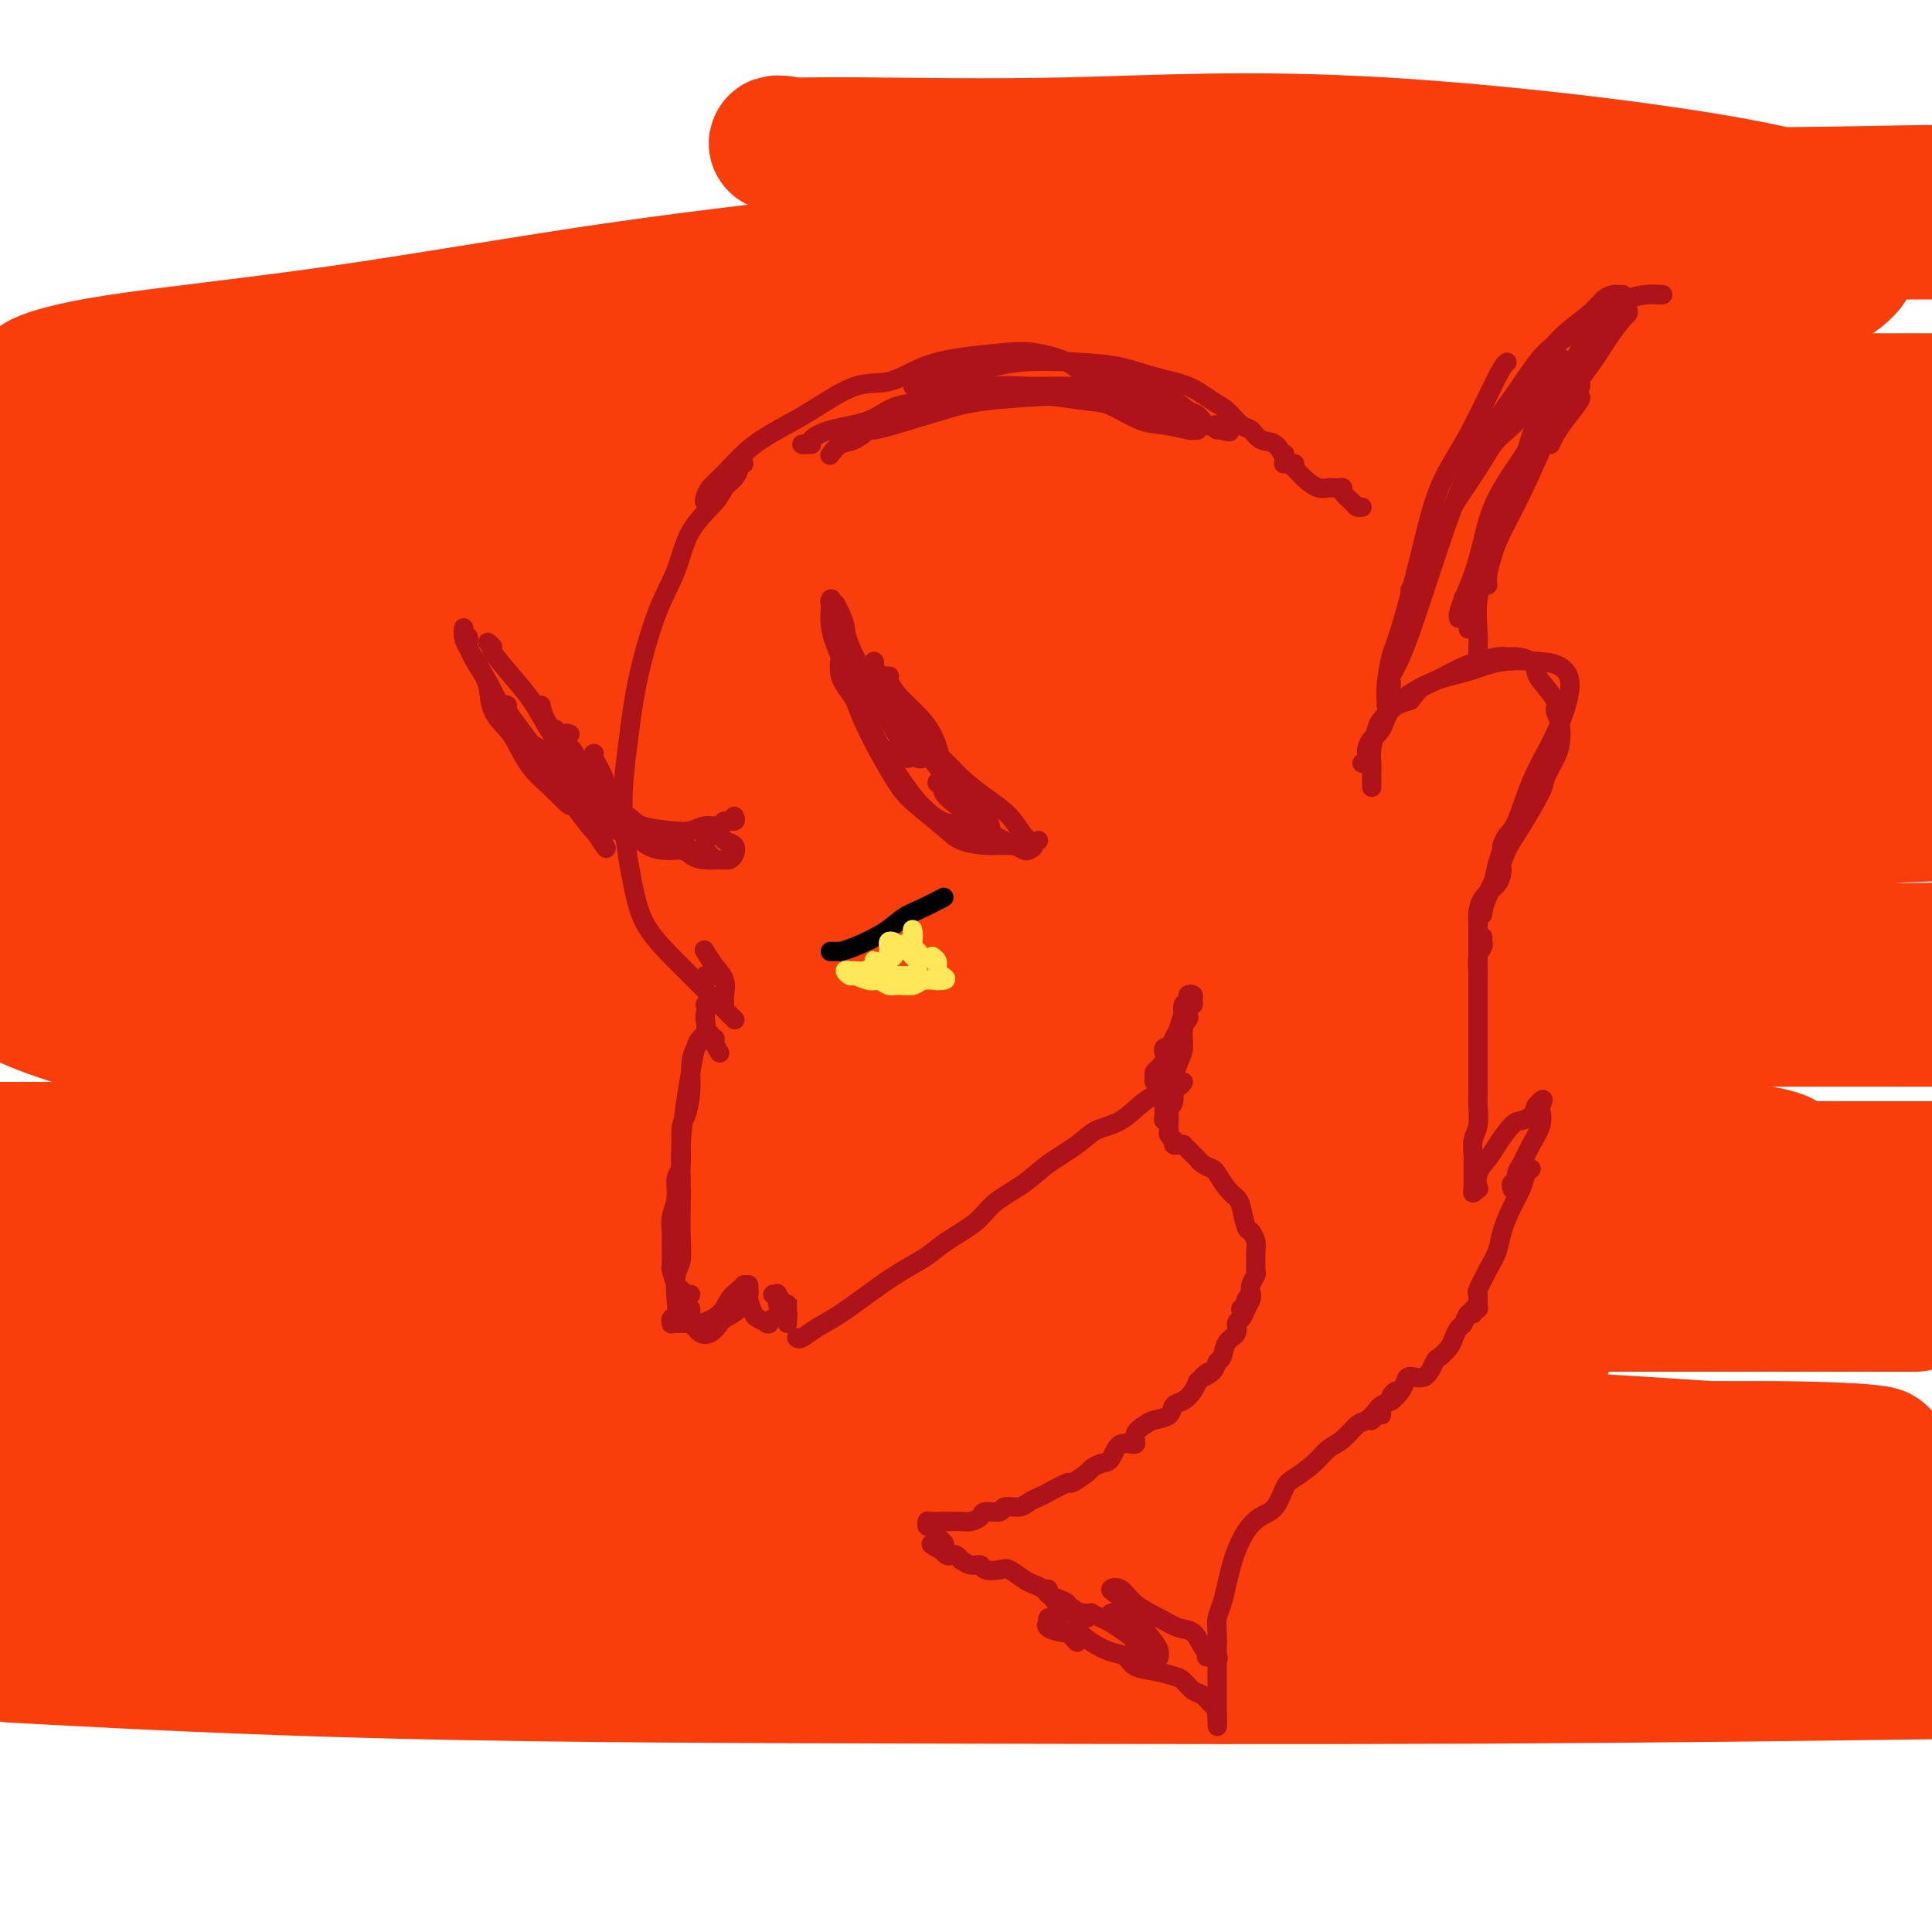
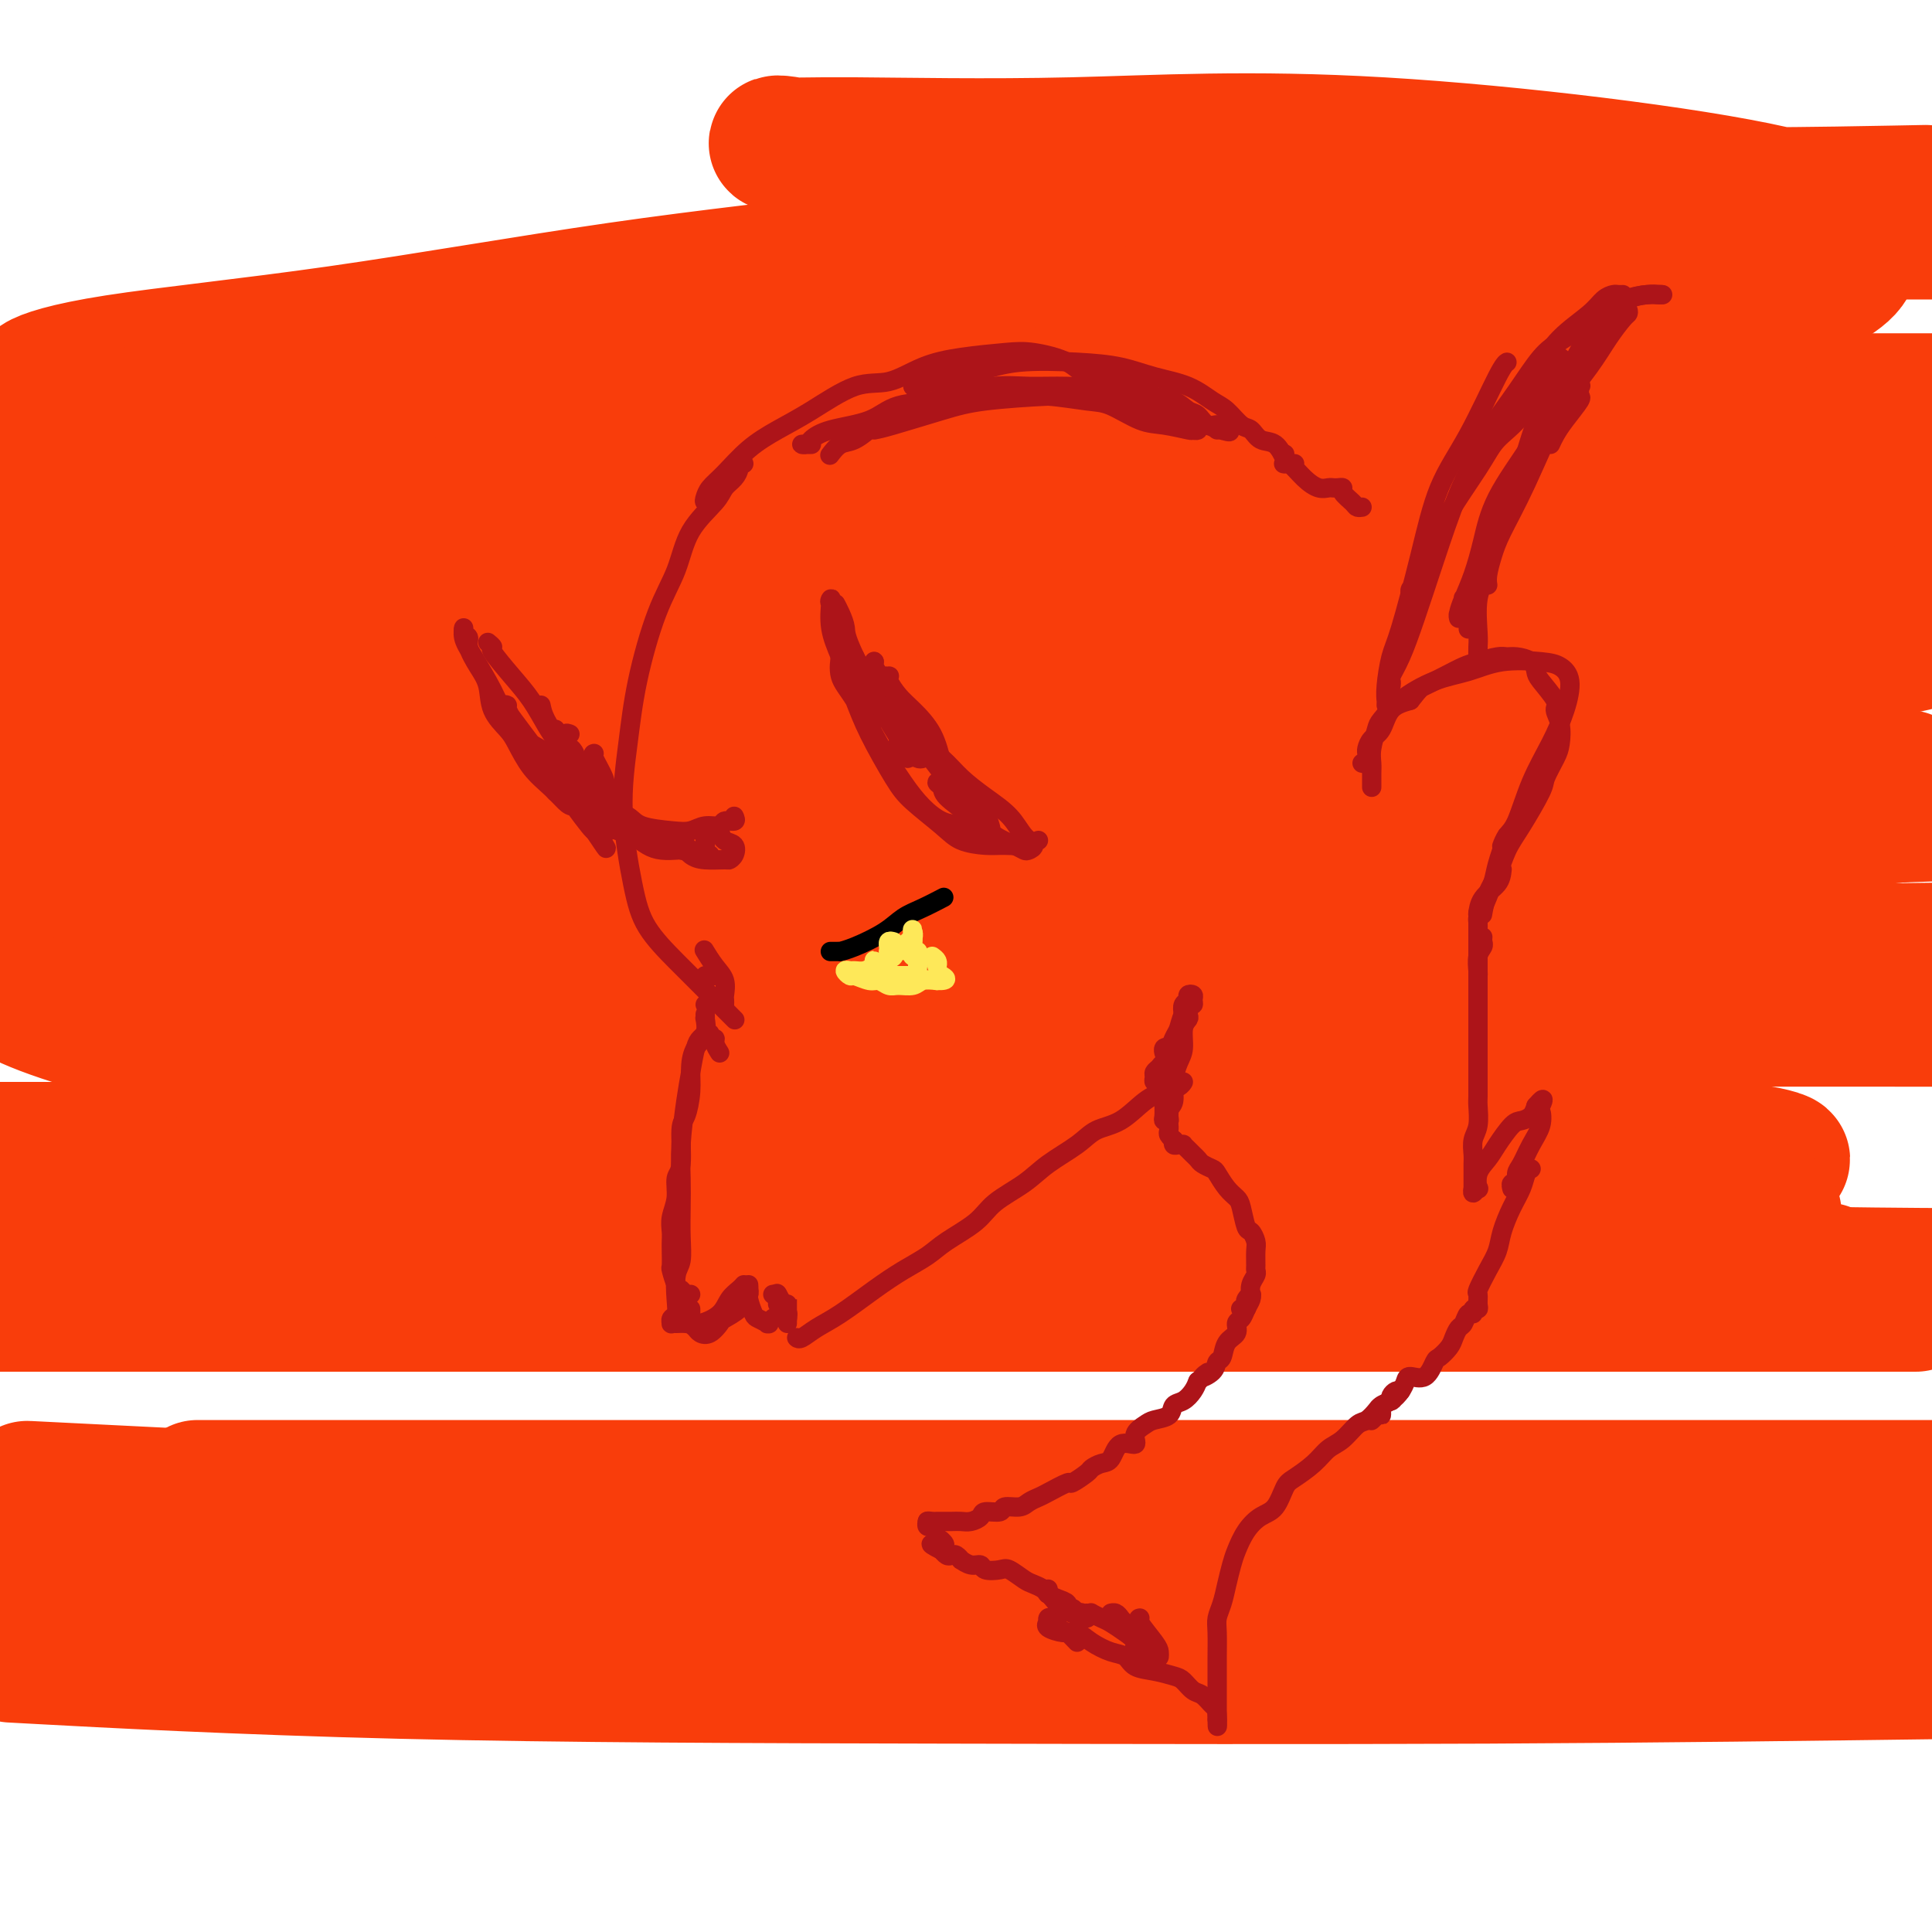
<svg xmlns="http://www.w3.org/2000/svg" viewBox="0 0 400 400" version="1.1">
  <g fill="none" stroke="rgb(249,61,11)" stroke-width="28" stroke-linecap="round" stroke-linejoin="round">
    <path d="M230,90c-0.339,0.134 -0.678,0.268 -1,0c-0.322,-0.268 -0.626,-0.937 -4,-1c-3.374,-0.063 -9.819,0.481 -18,1c-8.181,0.519 -18.100,1.015 -28,2c-9.900,0.985 -19.783,2.461 -37,3c-17.217,0.539 -41.770,0.141 -56,0c-14.230,-0.141 -18.137,-0.027 -20,0c-1.863,0.027 -1.682,-0.035 -2,0c-0.318,0.035 -1.136,0.165 1,-1c2.136,-1.165 7.225,-3.627 14,-6c6.775,-2.373 15.234,-4.657 34,-9c18.766,-4.343 47.837,-10.745 68,-15c20.163,-4.255 31.418,-6.364 41,-9c9.582,-2.636 17.492,-5.799 21,-7c3.508,-1.201 2.615,-0.440 2,0c-0.615,0.440 -0.951,0.560 -1,0c-0.049,-0.560 0.191,-1.799 -10,-1c-10.191,0.799 -30.811,3.636 -50,6c-19.189,2.364 -36.946,4.254 -56,7c-19.054,2.746 -39.405,6.347 -58,9c-18.595,2.653 -35.434,4.359 -46,6c-10.566,1.641 -14.860,3.217 -16,4c-1.140,0.783 0.873,0.774 1,1c0.127,0.226 -1.632,0.688 16,0c17.632,-0.688 54.655,-2.524 86,-5c31.345,-2.476 57.011,-5.591 85,-9c27.989,-3.409 58.301,-7.112 83,-9c24.699,-1.888 43.785,-1.960 54,-2c10.215,-0.040 11.558,-0.049 13,0c1.442,0.049 2.983,0.157 -9,2c-11.983,1.843 -37.492,5.422 -63,9" />
    <path d="M274,66c-24.782,3.222 -50.737,5.777 -79,8c-28.263,2.223 -58.835,4.112 -86,6c-27.165,1.888 -50.922,3.773 -68,5c-17.078,1.227 -27.476,1.795 -30,2c-2.524,0.205 2.827,0.047 3,0c0.173,-0.047 -4.831,0.016 12,-1c16.831,-1.016 55.497,-3.111 87,-6c31.503,-2.889 55.841,-6.572 82,-10c26.159,-3.428 54.137,-6.600 74,-8c19.863,-1.400 31.612,-1.028 37,-1c5.388,0.028 4.416,-0.286 0,0c-4.416,0.286 -12.274,1.173 -22,2c-9.726,0.827 -21.318,1.593 -53,5c-31.682,3.407 -83.453,9.456 -120,14c-36.547,4.544 -57.871,7.584 -76,10c-18.129,2.416 -33.065,4.208 -48,6" />
    <path d="M32,101c-5.070,-0.031 -10.140,-0.062 0,0c10.140,0.062 35.490,0.217 79,0c43.510,-0.217 105.182,-0.806 145,-1c39.818,-0.194 57.784,0.009 70,0c12.216,-0.009 18.683,-0.228 20,0c1.317,0.228 -2.516,0.905 -6,1c-3.484,0.095 -6.619,-0.392 -34,1c-27.381,1.392 -79.009,4.662 -119,6c-39.991,1.338 -68.344,0.745 -99,1c-30.656,0.255 -63.616,1.359 -87,3c-23.384,1.641 -37.192,3.821 -51,6" />
    <path d="M43,122c-8.944,0.026 -17.887,0.052 0,0c17.887,-0.052 62.606,-0.181 104,0c41.394,0.181 79.464,0.671 114,0c34.536,-0.671 65.537,-2.505 85,-4c19.463,-1.495 27.387,-2.652 33,-3c5.613,-0.348 8.916,0.113 -3,0c-11.916,-0.113 -39.052,-0.801 -67,-1c-27.948,-0.199 -56.708,0.091 -91,0c-34.292,-0.091 -74.117,-0.563 -111,0c-36.883,0.563 -70.824,2.161 -93,3c-22.176,0.839 -32.588,0.920 -43,1" />
    <path d="M100,120c-9.817,-0.002 -19.633,-0.003 0,0c19.633,0.003 68.716,0.011 111,0c42.284,-0.011 77.769,-0.041 108,-2c30.231,-1.959 55.209,-5.845 70,-9c14.791,-3.155 19.396,-5.577 24,-8" />
    <path d="M348,98c6.591,-0.754 13.182,-1.507 0,0c-13.182,1.507 -46.137,5.276 -76,10c-29.863,4.724 -56.633,10.404 -82,16c-25.367,5.596 -49.329,11.107 -67,16c-17.671,4.893 -29.050,9.168 -35,12c-5.950,2.832 -6.472,4.222 -4,6c2.472,1.778 7.936,3.945 13,6c5.064,2.055 9.728,3.999 34,5c24.272,1.001 68.154,1.059 101,1c32.846,-0.059 54.658,-0.236 75,-1c20.342,-0.764 39.214,-2.114 49,-3c9.786,-0.886 10.488,-1.309 9,-2c-1.488,-0.691 -5.164,-1.649 -11,-2c-5.836,-0.351 -13.832,-0.094 -44,0c-30.168,0.094 -82.507,0.025 -125,0c-42.493,-0.025 -75.141,-0.007 -106,0c-30.859,0.007 -59.930,0.004 -89,0" />
    <path d="M81,170c-10.911,0.018 -21.821,0.036 0,0c21.821,-0.036 76.375,-0.125 126,0c49.625,0.125 94.321,0.464 132,0c37.679,-0.464 68.339,-1.732 99,-3" />
    <path d="M384,161c9.401,0.003 18.802,0.006 0,0c-18.802,-0.006 -65.806,-0.020 -108,0c-42.194,0.020 -79.576,0.076 -117,0c-37.424,-0.076 -74.889,-0.283 -101,0c-26.111,0.283 -40.869,1.057 -49,1c-8.131,-0.057 -9.634,-0.943 -1,0c8.634,0.943 27.407,3.717 49,5c21.593,1.283 46.008,1.075 78,1c31.992,-0.075 71.562,-0.016 109,0c37.438,0.016 72.743,-0.009 100,0c27.257,0.009 46.467,0.052 54,0c7.533,-0.052 3.389,-0.199 1,0c-2.389,0.199 -3.024,0.744 -31,3c-27.976,2.256 -83.292,6.223 -128,9c-44.708,2.777 -78.806,4.363 -115,7c-36.194,2.637 -74.484,6.325 -101,10c-26.516,3.675 -41.258,7.338 -56,11" />
    <path d="M67,237c-9.120,-0.339 -18.240,-0.677 0,0c18.240,0.677 63.841,2.370 105,3c41.159,0.630 77.876,0.197 109,0c31.124,-0.197 56.657,-0.158 71,0c14.343,0.158 17.498,0.435 17,0c-0.498,-0.435 -4.647,-1.581 -11,-2c-6.353,-0.419 -14.909,-0.112 -52,0c-37.091,0.112 -102.717,0.030 -152,0c-49.283,-0.030 -82.224,-0.009 -115,0c-32.776,0.009 -65.388,0.004 -98,0" />
    <path d="M27,258c-18.661,-0.893 -37.321,-1.786 0,0c37.321,1.786 130.625,6.250 194,8c63.375,1.750 96.821,0.786 124,1c27.179,0.214 48.089,1.607 69,3" />
    <path d="M392,270c4.011,0.000 8.022,0.000 0,0c-8.022,0.000 -28.078,0.000 -75,0c-46.922,0.000 -120.710,0.000 -174,0c-53.290,0.000 -86.083,0.000 -114,0c-27.917,0.000 -50.959,0.000 -74,0" />
-     <path d="M18,286c-15.208,-1.134 -30.417,-2.268 0,0c30.417,2.268 106.458,7.939 160,10c53.542,2.061 84.584,0.514 115,1c30.416,0.486 60.207,3.006 77,4c16.793,0.994 20.588,0.463 19,0c-1.588,-0.463 -8.558,-0.856 -17,-1c-8.442,-0.144 -18.356,-0.039 -57,0c-38.644,0.039 -106.020,0.010 -156,0c-49.980,-0.010 -82.566,-0.003 -110,0c-27.434,0.003 -49.717,0.001 -72,0" />
    <path d="M22,309c-14.172,-0.709 -28.344,-1.419 0,0c28.344,1.419 99.203,4.966 150,7c50.797,2.034 81.534,2.555 111,5c29.466,2.445 57.663,6.813 72,9c14.337,2.187 14.813,2.193 13,3c-1.813,0.807 -5.914,2.415 -20,3c-14.086,0.585 -38.157,0.146 -65,0c-26.843,-0.146 -56.458,-0.001 -106,0c-49.542,0.001 -119.012,-0.143 -156,0c-36.988,0.143 -41.494,0.571 -46,1" />
    <path d="M9,343c-5.729,-0.311 -11.458,-0.622 0,0c11.458,0.622 40.102,2.177 74,3c33.898,0.823 73.049,0.914 112,1c38.951,0.086 77.700,0.167 113,0c35.300,-0.167 67.150,-0.584 99,-1" />
    <path d="M368,340c6.646,0.115 13.292,0.230 0,0c-13.292,-0.230 -46.522,-0.804 -83,-1c-36.478,-0.196 -76.206,-0.014 -117,0c-40.794,0.014 -82.656,-0.139 -115,-1c-32.344,-0.861 -55.172,-2.431 -78,-4" />
    <path d="M7,333c-7.654,-0.005 -15.308,-0.010 0,0c15.308,0.010 53.577,0.033 95,0c41.423,-0.033 85.998,-0.124 133,0c47.002,0.124 96.429,0.464 136,0c39.571,-0.464 69.285,-1.732 99,-3" />
    <path d="M353,314c12.262,-0.042 24.524,-0.083 0,0c-24.524,0.083 -85.833,0.292 -141,0c-55.167,-0.292 -104.190,-1.083 -140,-2c-35.810,-0.917 -58.405,-1.958 -81,-3" />
    <path d="M52,308c-9.631,0.000 -19.262,0.000 0,0c19.262,0.000 67.417,0.000 118,0c50.583,0.000 103.595,0.000 151,0c47.405,0.000 89.202,0.000 131,0" />
-     <path d="M306,277c12.254,1.512 24.507,3.025 0,0c-24.507,-3.025 -85.776,-10.586 -132,-16c-46.224,-5.414 -77.403,-8.680 -99,-11c-21.597,-2.320 -33.610,-3.693 -32,-5c1.610,-1.307 16.844,-2.546 40,-3c23.156,-0.454 54.234,-0.122 94,0c39.766,0.122 88.219,0.035 131,0c42.781,-0.035 79.891,-0.017 117,0" />
    <path d="M263,231c10.823,0.244 21.646,0.489 0,0c-21.646,-0.489 -75.760,-1.710 -116,-5c-40.240,-3.290 -66.606,-8.647 -82,-11c-15.394,-2.353 -19.815,-1.702 -19,-2c0.815,-0.298 6.868,-1.544 16,-2c9.132,-0.456 21.343,-0.123 68,0c46.657,0.123 127.759,0.035 182,0c54.241,-0.035 81.620,-0.018 109,0" />
    <path d="M390,203c10.480,0.096 20.960,0.191 0,0c-20.960,-0.191 -73.360,-0.670 -121,-1c-47.640,-0.330 -90.518,-0.512 -140,-1c-49.482,-0.488 -105.566,-1.282 -129,-2c-23.434,-0.718 -14.217,-1.359 -5,-2" />
    <path d="M28,197c-6.818,-0.002 -13.636,-0.003 0,0c13.636,0.003 47.727,0.011 87,0c39.273,-0.011 83.727,-0.041 130,0c46.273,0.041 94.364,0.155 127,0c32.636,-0.155 49.818,-0.577 67,-1" />
-     <path d="M368,183c9.273,0.392 18.546,0.785 0,0c-18.546,-0.785 -64.912,-2.747 -107,-4c-42.088,-1.253 -79.898,-1.796 -117,-4c-37.102,-2.204 -73.497,-6.070 -96,-9c-22.503,-2.930 -31.114,-4.925 -29,-7c2.114,-2.075 14.953,-4.230 36,-5c21.047,-0.770 50.301,-0.155 88,0c37.699,0.155 83.842,-0.151 130,0c46.158,0.151 92.331,0.757 123,0c30.669,-0.757 45.835,-2.879 61,-5" />
    <path d="M386,132c8.855,0.655 17.710,1.309 0,0c-17.710,-1.309 -61.984,-4.582 -103,-6c-41.016,-1.418 -78.772,-0.980 -115,-3c-36.228,-2.020 -70.927,-6.499 -93,-9c-22.073,-2.501 -31.519,-3.024 -38,-4c-6.481,-0.976 -9.996,-2.405 6,-1c15.996,1.405 51.504,5.645 87,8c35.496,2.355 70.980,2.826 110,3c39.020,0.174 81.577,0.050 112,0c30.423,-0.050 48.711,-0.025 67,0" />
    <path d="M395,119c4.612,0.054 9.225,0.108 0,0c-9.225,-0.108 -32.287,-0.380 -80,0c-47.713,0.380 -120.077,1.410 -171,0c-50.923,-1.410 -80.407,-5.260 -101,-8c-20.593,-2.740 -32.297,-4.370 -44,-6" />
    <path d="M4,104c-3.549,0.000 -7.097,0.000 0,0c7.097,0.000 24.841,-0.000 46,0c21.159,0.000 45.735,0.000 100,0c54.265,0.000 138.219,-0.000 187,0c48.781,0.000 62.391,0.000 76,0" />
    <path d="M355,109c7.931,-0.599 15.862,-1.197 0,0c-15.862,1.197 -55.518,4.190 -89,6c-33.482,1.810 -60.791,2.437 -99,5c-38.209,2.563 -87.319,7.061 -110,10c-22.681,2.939 -18.934,4.320 -18,5c0.934,0.680 -0.945,0.660 4,2c4.945,1.340 16.715,4.038 36,5c19.285,0.962 46.087,0.186 79,0c32.913,-0.186 71.938,0.219 108,0c36.062,-0.219 69.161,-1.063 92,-3c22.839,-1.937 35.420,-4.969 48,-8" />
    <path d="M390,127c4.252,0.340 8.503,0.679 0,0c-8.503,-0.679 -29.762,-2.378 -58,-3c-28.238,-0.622 -63.456,-0.167 -101,0c-37.544,0.167 -77.416,0.045 -115,0c-37.584,-0.045 -72.881,-0.013 -97,0c-24.119,0.013 -37.059,0.006 -50,0" />
    <path d="M29,129c-7.271,-0.369 -14.543,-0.737 0,0c14.543,0.737 50.899,2.580 89,3c38.101,0.420 77.945,-0.581 113,1c35.055,1.581 65.322,5.745 86,8c20.678,2.255 31.769,2.600 33,3c1.231,0.400 -7.397,0.856 -24,1c-16.603,0.144 -41.182,-0.023 -72,0c-30.818,0.023 -67.874,0.237 -106,0c-38.126,-0.237 -77.322,-0.925 -109,-3c-31.678,-2.075 -55.839,-5.538 -80,-9" />
    <path d="M52,122c-10.165,-0.003 -20.330,-0.007 0,0c20.330,0.007 71.156,0.024 115,0c43.844,-0.024 80.708,-0.089 112,0c31.292,0.089 57.013,0.331 72,0c14.987,-0.331 19.242,-1.237 17,-2c-2.242,-0.763 -10.979,-1.385 -26,-3c-15.021,-1.615 -36.326,-4.222 -60,-7c-23.674,-2.778 -49.716,-5.725 -76,-9c-26.284,-3.275 -52.811,-6.878 -70,-10c-17.189,-3.122 -25.041,-5.765 -30,-7c-4.959,-1.235 -7.025,-1.063 4,-1c11.025,0.063 35.141,0.017 60,0c24.859,-0.017 50.462,-0.005 79,0c28.538,0.005 60.011,0.001 87,0c26.989,-0.001 49.495,-0.001 72,0" />
    <path d="M321,66c6.940,0.679 13.880,1.359 0,0c-13.880,-1.359 -48.580,-4.756 -75,-8c-26.420,-3.244 -44.558,-6.333 -55,-8c-10.442,-1.667 -13.186,-1.911 -15,-2c-1.814,-0.089 -2.699,-0.024 3,0c5.699,0.024 17.981,0.006 33,0c15.019,-0.006 32.774,-0.002 66,0c33.226,0.002 81.922,0.000 114,0c32.078,-0.000 47.539,-0.000 63,0" />
    <path d="M392,40c5.813,-0.111 11.626,-0.222 0,0c-11.626,0.222 -40.690,0.777 -78,0c-37.310,-0.777 -82.867,-2.886 -110,-5c-27.133,-2.114 -35.842,-4.235 -40,-5c-4.158,-0.765 -3.767,-0.176 -2,0c1.767,0.176 4.908,-0.061 15,0c10.092,0.061 27.134,0.420 45,0c17.866,-0.420 36.556,-1.619 64,0c27.444,1.619 63.641,6.058 81,10c17.359,3.942 15.880,7.389 16,10c0.120,2.611 1.838,4.386 -4,8c-5.838,3.614 -19.234,9.068 -33,15c-13.766,5.932 -27.904,12.341 -59,19c-31.096,6.659 -79.151,13.569 -113,18c-33.849,4.431 -53.494,6.382 -72,9c-18.506,2.618 -35.875,5.903 -46,8c-10.125,2.097 -13.008,3.006 -13,4c0.008,0.994 2.906,2.073 6,4c3.094,1.927 6.383,4.703 20,9c13.617,4.297 37.563,10.116 52,14c14.437,3.884 19.367,5.835 22,7c2.633,1.165 2.971,1.545 3,2c0.029,0.455 -0.249,0.984 -5,2c-4.751,1.016 -13.974,2.520 -28,4c-14.026,1.480 -32.853,2.937 -51,4c-18.147,1.063 -35.613,1.732 -50,2c-14.387,0.268 -25.693,0.134 -37,0" />
    <path d="M12,189c-1.029,-0.467 -2.059,-0.933 0,0c2.059,0.933 7.206,3.267 9,4c1.794,0.733 0.233,-0.133 -1,0c-1.233,0.133 -2.140,1.267 -5,2c-2.860,0.733 -7.674,1.067 -11,2c-3.326,0.933 -5.163,2.467 -7,4" />
    <path d="M0,203c-0.171,-0.434 -0.342,-0.868 0,0c0.342,0.868 1.196,3.038 13,7c11.804,3.962 34.557,9.717 53,14c18.443,4.283 32.576,7.094 47,9c14.424,1.906 29.139,2.906 39,4c9.861,1.094 14.867,2.282 17,3c2.133,0.718 1.395,0.965 1,1c-0.395,0.035 -0.445,-0.144 -2,0c-1.555,0.144 -4.616,0.609 -15,0c-10.384,-0.609 -28.090,-2.294 -38,-4c-9.910,-1.706 -12.023,-3.433 -13,-4c-0.977,-0.567 -0.818,0.024 -1,0c-0.182,-0.024 -0.704,-0.665 2,0c2.704,0.665 8.633,2.634 15,4c6.367,1.366 13.172,2.128 32,4c18.828,1.872 49.680,4.855 73,6c23.320,1.145 39.109,0.453 58,0c18.891,-0.453 40.884,-0.668 56,0c15.116,0.668 23.355,2.217 27,3c3.645,0.783 2.695,0.798 3,1c0.305,0.202 1.865,0.589 -7,1c-8.865,0.411 -28.154,0.844 -43,1c-14.846,0.156 -25.248,0.035 -34,0c-8.752,-0.035 -15.853,0.018 -19,0c-3.147,-0.018 -2.339,-0.106 -2,0c0.339,0.106 0.210,0.407 4,1c3.790,0.593 11.501,1.479 20,3c8.499,1.521 17.788,3.679 37,5c19.212,1.321 48.346,1.806 65,2c16.654,0.194 20.827,0.097 25,0" />
    <path d="M374,263c3.582,0.002 7.163,0.004 0,0c-7.163,-0.004 -25.071,-0.015 -41,0c-15.929,0.015 -29.878,0.056 -36,0c-6.122,-0.056 -4.418,-0.207 -3,0c1.418,0.207 2.548,0.774 3,1c0.452,0.226 0.226,0.113 0,0" />
  </g>
  <g fill="none" stroke="rgb(173,20,25)" stroke-width="4" stroke-linecap="round" stroke-linejoin="round">
    <path d="M215,174c-0.901,0.427 -1.803,0.853 -3,1c-1.197,0.147 -2.691,0.013 -4,0c-1.309,-0.013 -2.435,0.094 -4,0c-1.565,-0.094 -3.570,-0.389 -5,-1c-1.430,-0.611 -2.284,-1.537 -4,-3c-1.716,-1.463 -4.295,-3.462 -6,-5c-1.705,-1.538 -2.538,-2.615 -4,-5c-1.462,-2.385 -3.555,-6.078 -5,-9c-1.445,-2.922 -2.243,-5.073 -3,-7c-0.757,-1.927 -1.473,-3.629 -2,-5c-0.527,-1.371 -0.866,-2.412 -1,-3c-0.134,-0.588 -0.064,-0.723 0,-1c0.064,-0.277 0.120,-0.697 0,0c-0.120,0.697 -0.416,2.511 0,4c0.416,1.489 1.545,2.655 3,5c1.455,2.345 3.234,5.871 5,9c1.766,3.129 3.517,5.861 5,8c1.483,2.139 2.698,3.683 4,5c1.302,1.317 2.692,2.406 4,3c1.308,0.594 2.533,0.694 4,1c1.467,0.306 3.174,0.818 4,1c0.826,0.182 0.769,0.035 1,0c0.231,-0.035 0.750,0.041 1,0c0.250,-0.041 0.232,-0.201 0,-1c-0.232,-0.799 -0.677,-2.238 -1,-3c-0.323,-0.762 -0.523,-0.848 -1,-1c-0.477,-0.152 -1.231,-0.371 -2,-1c-0.769,-0.629 -1.553,-1.669 -2,-2c-0.447,-0.331 -0.556,0.048 -1,0c-0.444,-0.048 -1.222,-0.524 -2,-1" />
    <path d="M196,163c-1.459,-0.789 -1.105,-0.261 -1,0c0.105,0.261 -0.039,0.257 0,0c0.039,-0.257 0.260,-0.765 0,-1c-0.260,-0.235 -1.000,-0.197 -1,0c0.000,0.197 0.742,0.553 1,1c0.258,0.447 0.034,0.985 1,2c0.966,1.015 3.123,2.507 5,4c1.877,1.493 3.475,2.986 5,4c1.525,1.014 2.977,1.549 4,2c1.023,0.451 1.615,0.816 2,1c0.385,0.184 0.562,0.185 1,0c0.438,-0.185 1.139,-0.555 1,-1c-0.139,-0.445 -1.116,-0.964 -2,-2c-0.884,-1.036 -1.675,-2.588 -3,-4c-1.325,-1.412 -3.183,-2.684 -5,-4c-1.817,-1.316 -3.592,-2.676 -5,-4c-1.408,-1.324 -2.451,-2.610 -4,-4c-1.549,-1.390 -3.606,-2.883 -5,-4c-1.394,-1.117 -2.126,-1.859 -3,-3c-0.874,-1.141 -1.891,-2.680 -3,-4c-1.109,-1.320 -2.311,-2.422 -3,-3c-0.689,-0.578 -0.866,-0.634 -1,-1c-0.134,-0.366 -0.224,-1.043 0,-1c0.224,0.043 0.763,0.805 1,1c0.237,0.195 0.171,-0.177 1,1c0.829,1.177 2.553,3.901 4,6c1.447,2.099 2.617,3.571 4,5c1.383,1.429 2.979,2.816 4,4c1.021,1.184 1.467,2.165 2,3c0.533,0.835 1.152,1.524 1,1c-0.152,-0.524 -1.076,-2.262 -2,-4" />
    <path d="M195,158c-0.405,-1.557 -0.918,-3.948 -2,-6c-1.082,-2.052 -2.734,-3.765 -4,-5c-1.266,-1.235 -2.147,-1.991 -3,-3c-0.853,-1.009 -1.679,-2.269 -2,-3c-0.321,-0.731 -0.137,-0.931 0,-1c0.137,-0.069 0.226,-0.007 0,0c-0.226,0.007 -0.769,-0.041 -1,0c-0.231,0.041 -0.150,0.171 0,1c0.150,0.829 0.369,2.357 1,4c0.631,1.643 1.672,3.403 2,5c0.328,1.597 -0.059,3.033 0,4c0.059,0.967 0.565,1.465 1,2c0.435,0.535 0.800,1.109 1,1c0.200,-0.109 0.235,-0.899 0,-1c-0.235,-0.101 -0.739,0.488 -1,0c-0.261,-0.488 -0.280,-2.053 -1,-4c-0.720,-1.947 -2.140,-4.278 -3,-6c-0.860,-1.722 -1.159,-2.837 -2,-4c-0.841,-1.163 -2.223,-2.374 -3,-3c-0.777,-0.626 -0.948,-0.668 -1,-1c-0.052,-0.332 0.014,-0.955 0,-1c-0.014,-0.045 -0.109,0.488 0,1c0.109,0.512 0.422,1.004 1,2c0.578,0.996 1.421,2.495 2,4c0.579,1.505 0.893,3.017 1,4c0.107,0.983 0.008,1.439 0,1c-0.008,-0.439 0.075,-1.772 0,-3c-0.075,-1.228 -0.307,-2.351 -1,-4c-0.693,-1.649 -1.846,-3.825 -3,-6" />
    <path d="M177,136c-2.111,-4.459 -1.887,-5.105 -2,-6c-0.113,-0.895 -0.563,-2.038 -1,-3c-0.437,-0.962 -0.860,-1.741 -1,-2c-0.140,-0.259 0.005,0.004 0,1c-0.005,0.996 -0.159,2.726 0,4c0.159,1.274 0.631,2.093 1,3c0.369,0.907 0.635,1.902 1,3c0.365,1.098 0.831,2.300 1,3c0.169,0.700 0.042,0.899 0,1c-0.042,0.101 0.001,0.105 0,0c-0.001,-0.105 -0.046,-0.318 0,-1c0.046,-0.682 0.184,-1.833 0,-3c-0.184,-1.167 -0.690,-2.351 -1,-4c-0.310,-1.649 -0.424,-3.762 -1,-5c-0.576,-1.238 -1.613,-1.600 -2,-2c-0.387,-0.400 -0.123,-0.837 0,-1c0.123,-0.163 0.106,-0.052 0,1c-0.106,1.052 -0.302,3.046 0,5c0.302,1.954 1.103,3.868 2,6c0.897,2.132 1.890,4.482 3,6c1.110,1.518 2.337,2.203 3,3c0.663,0.797 0.763,1.707 1,2c0.237,0.293 0.610,-0.029 1,0c0.390,0.029 0.798,0.411 1,0c0.202,-0.411 0.198,-1.613 0,-3c-0.198,-1.387 -0.589,-2.959 -1,-4c-0.411,-1.041 -0.841,-1.549 -1,-2c-0.159,-0.451 -0.045,-0.843 0,-1c0.045,-0.157 0.023,-0.078 0,0" />
    <path d="M181,137c-0.173,-0.587 -0.106,2.945 0,5c0.106,2.055 0.252,2.631 1,4c0.748,1.369 2.099,3.530 3,5c0.901,1.470 1.352,2.248 2,3c0.648,0.752 1.494,1.477 2,2c0.506,0.523 0.671,0.843 1,1c0.329,0.157 0.820,0.150 1,0c0.180,-0.150 0.049,-0.443 0,-1c-0.049,-0.557 -0.016,-1.379 0,-2c0.016,-0.621 0.016,-1.042 0,-1c-0.016,0.042 -0.047,0.547 0,1c0.047,0.453 0.172,0.852 1,2c0.828,1.148 2.359,3.043 3,4c0.641,0.957 0.391,0.974 1,2c0.609,1.026 2.076,3.061 3,4c0.924,0.939 1.305,0.783 2,1c0.695,0.217 1.703,0.807 2,1c0.297,0.193 -0.117,-0.011 0,0c0.117,0.011 0.763,0.238 1,0c0.237,-0.238 0.063,-0.939 0,-1c-0.063,-0.061 -0.017,0.520 0,1c0.017,0.480 0.005,0.860 0,1c-0.005,0.140 -0.001,0.040 0,0c0.001,-0.040 0.001,-0.020 0,0" />
    <path d="M152,169c0.215,0.455 0.431,0.910 0,1c-0.431,0.090 -1.508,-0.186 -2,0c-0.492,0.186 -0.397,0.832 -1,1c-0.603,0.168 -1.903,-0.143 -3,0c-1.097,0.143 -1.991,0.741 -3,1c-1.009,0.259 -2.132,0.180 -4,0c-1.868,-0.180 -4.479,-0.459 -6,-1c-1.521,-0.541 -1.951,-1.343 -3,-2c-1.049,-0.657 -2.716,-1.167 -4,-2c-1.284,-0.833 -2.186,-1.988 -3,-3c-0.814,-1.012 -1.539,-1.882 -2,-2c-0.461,-0.118 -0.658,0.516 -1,0c-0.342,-0.516 -0.827,-2.183 -1,-3c-0.173,-0.817 -0.032,-0.785 0,-1c0.032,-0.215 -0.043,-0.677 0,-1c0.043,-0.323 0.204,-0.509 0,-1c-0.204,-0.491 -0.774,-1.289 -1,-1c-0.226,0.289 -0.107,1.664 1,3c1.107,1.336 3.203,2.634 4,4c0.797,1.366 0.293,2.800 1,4c0.707,1.200 2.623,2.168 4,3c1.377,0.832 2.216,1.530 3,2c0.784,0.470 1.513,0.714 2,1c0.487,0.286 0.731,0.614 1,1c0.269,0.386 0.564,0.830 1,1c0.436,0.170 1.014,0.066 1,0c-0.014,-0.066 -0.619,-0.095 -1,0c-0.381,0.095 -0.537,0.313 -1,0c-0.463,-0.313 -1.231,-1.156 -2,-2" />
    <path d="M132,172c1.248,2.493 -2.131,0.727 -4,0c-1.869,-0.727 -2.227,-0.414 -3,-1c-0.773,-0.586 -1.960,-2.070 -3,-3c-1.040,-0.930 -1.934,-1.305 -3,-2c-1.066,-0.695 -2.304,-1.709 -3,-2c-0.696,-0.291 -0.851,0.142 -1,0c-0.149,-0.142 -0.294,-0.859 0,-1c0.294,-0.141 1.026,0.294 2,1c0.974,0.706 2.189,1.681 4,3c1.811,1.319 4.219,2.980 6,4c1.781,1.020 2.935,1.397 4,2c1.065,0.603 2.040,1.431 3,2c0.960,0.569 1.904,0.881 3,1c1.096,0.119 2.342,0.047 3,0c0.658,-0.047 0.727,-0.069 1,0c0.273,0.069 0.749,0.230 1,0c0.251,-0.230 0.278,-0.851 0,-1c-0.278,-0.149 -0.860,0.174 -1,0c-0.140,-0.174 0.161,-0.843 0,-1c-0.161,-0.157 -0.784,0.199 -1,0c-0.216,-0.199 -0.026,-0.953 0,-1c0.026,-0.047 -0.112,0.614 0,1c0.112,0.386 0.474,0.496 1,1c0.526,0.504 1.216,1.401 2,2c0.784,0.599 1.662,0.900 3,1c1.338,0.100 3.136,0.000 4,0c0.864,-0.000 0.792,0.099 1,0c0.208,-0.099 0.695,-0.398 1,-1c0.305,-0.602 0.428,-1.508 0,-2c-0.428,-0.492 -1.408,-0.569 -2,-1c-0.592,-0.431 -0.796,-1.215 -1,-2" />
    <path d="M149,172c-0.547,-0.915 -1.415,-0.204 -2,0c-0.585,0.204 -0.889,-0.100 -1,0c-0.111,0.100 -0.031,0.605 0,1c0.031,0.395 0.013,0.680 0,1c-0.013,0.320 -0.022,0.674 0,1c0.022,0.326 0.074,0.624 0,1c-0.074,0.376 -0.276,0.829 0,1c0.276,0.171 1.030,0.059 1,0c-0.030,-0.059 -0.842,-0.064 -1,0c-0.158,0.064 0.340,0.198 0,0c-0.340,-0.198 -1.517,-0.728 -3,-1c-1.483,-0.272 -3.271,-0.285 -5,-1c-1.729,-0.715 -3.398,-2.132 -5,-3c-1.602,-0.868 -3.137,-1.188 -5,-2c-1.863,-0.812 -4.055,-2.115 -5,-3c-0.945,-0.885 -0.645,-1.352 -1,-2c-0.355,-0.648 -1.366,-1.477 -2,-2c-0.634,-0.523 -0.891,-0.738 -1,-1c-0.109,-0.262 -0.068,-0.569 0,-1c0.068,-0.431 0.165,-0.985 0,-1c-0.165,-0.015 -0.591,0.507 0,1c0.591,0.493 2.200,0.955 3,2c0.800,1.045 0.790,2.674 1,4c0.210,1.326 0.638,2.350 1,3c0.362,0.650 0.658,0.926 1,1c0.342,0.074 0.731,-0.052 1,0c0.269,0.052 0.419,0.283 0,0c-0.419,-0.283 -1.405,-1.081 -2,-2c-0.595,-0.919 -0.797,-1.960 -1,-3" />
    <path d="M123,166c-0.493,-1.302 -1.224,-2.556 -2,-4c-0.776,-1.444 -1.596,-3.077 -2,-3c-0.404,0.077 -0.393,1.863 0,3c0.393,1.137 1.166,1.625 2,3c0.834,1.375 1.729,3.637 2,5c0.271,1.363 -0.081,1.826 0,2c0.081,0.174 0.595,0.058 1,0c0.405,-0.058 0.701,-0.057 1,0c0.299,0.057 0.600,0.171 1,0c0.400,-0.171 0.897,-0.628 1,-1c0.103,-0.372 -0.190,-0.660 0,-1c0.190,-0.340 0.863,-0.733 1,-1c0.137,-0.267 -0.261,-0.408 0,0c0.261,0.408 1.180,1.363 2,2c0.820,0.637 1.539,0.954 2,1c0.461,0.046 0.663,-0.180 1,0c0.337,0.180 0.811,0.766 1,1c0.189,0.234 0.095,0.117 0,0" />
    <path d="M148,102c-0.452,0.314 -0.904,0.629 -1,1c-0.096,0.371 0.164,0.800 0,1c-0.164,0.200 -0.751,0.171 -1,0c-0.249,-0.171 -0.158,-0.485 0,-1c0.158,-0.515 0.383,-1.230 1,-2c0.617,-0.770 1.626,-1.594 3,-3c1.374,-1.406 3.114,-3.393 5,-5c1.886,-1.607 3.920,-2.832 6,-4c2.080,-1.168 4.208,-2.277 7,-4c2.792,-1.723 6.248,-4.059 9,-5c2.752,-0.941 4.799,-0.488 7,-1c2.201,-0.512 4.557,-1.989 7,-3c2.443,-1.011 4.973,-1.557 8,-2c3.027,-0.443 6.551,-0.782 9,-1c2.449,-0.218 3.823,-0.314 6,0c2.177,0.314 5.156,1.039 7,2c1.844,0.961 2.553,2.160 5,3c2.447,0.840 6.634,1.323 9,2c2.366,0.677 2.913,1.548 4,2c1.087,0.452 2.716,0.484 4,1c1.284,0.516 2.225,1.516 3,2c0.775,0.484 1.384,0.453 2,1c0.616,0.547 1.237,1.672 2,2c0.763,0.328 1.667,-0.143 2,0c0.333,0.143 0.095,0.898 0,1c-0.095,0.102 -0.048,-0.449 0,-1" />
    <path d="M252,88c5.644,2.468 0.754,1.138 -2,0c-2.754,-1.138 -3.370,-2.085 -5,-3c-1.630,-0.915 -4.272,-1.800 -6,-2c-1.728,-0.200 -2.542,0.285 -4,0c-1.458,-0.285 -3.560,-1.339 -6,-2c-2.440,-0.661 -5.220,-0.928 -8,-1c-2.780,-0.072 -5.562,0.052 -8,0c-2.438,-0.052 -4.533,-0.280 -7,0c-2.467,0.280 -5.308,1.068 -9,2c-3.692,0.932 -8.237,2.008 -11,3c-2.763,0.992 -3.746,1.898 -5,3c-1.254,1.102 -2.779,2.398 -4,3c-1.221,0.602 -2.136,0.508 -3,1c-0.864,0.492 -1.675,1.569 -2,2c-0.325,0.431 -0.162,0.215 0,0" />
    <path d="M181,89c0.740,-0.136 1.481,-0.272 4,-1c2.519,-0.728 6.817,-2.049 10,-3c3.183,-0.951 5.250,-1.531 9,-2c3.750,-0.469 9.181,-0.827 13,-1c3.819,-0.173 6.025,-0.162 8,0c1.975,0.162 3.720,0.473 6,1c2.280,0.527 5.097,1.269 7,2c1.903,0.731 2.893,1.450 4,2c1.107,0.550 2.331,0.932 3,1c0.669,0.068 0.782,-0.177 1,0c0.218,0.177 0.541,0.776 1,1c0.459,0.224 1.055,0.073 1,0c-0.055,-0.073 -0.762,-0.069 -1,0c-0.238,0.069 -0.006,0.201 -1,0c-0.994,-0.201 -3.215,-0.737 -5,-1c-1.785,-0.263 -3.133,-0.252 -5,-1c-1.867,-0.748 -4.254,-2.254 -6,-3c-1.746,-0.746 -2.850,-0.732 -5,-1c-2.150,-0.268 -5.344,-0.817 -8,-1c-2.656,-0.183 -4.772,-0.001 -7,0c-2.228,0.001 -4.567,-0.180 -7,0c-2.433,0.180 -4.960,0.720 -8,1c-3.040,0.280 -6.593,0.299 -9,1c-2.407,0.701 -3.669,2.083 -6,3c-2.331,0.917 -5.732,1.370 -8,2c-2.268,0.630 -3.403,1.437 -4,2c-0.597,0.563 -0.657,0.883 -1,1c-0.343,0.117 -0.968,0.031 -1,0c-0.032,-0.031 0.530,-0.008 1,0c0.470,0.008 0.849,0.002 1,0c0.151,-0.002 0.076,-0.001 0,0" />
    <path d="M189,80c0.863,-0.256 1.727,-0.511 4,-1c2.273,-0.489 5.957,-1.211 9,-2c3.043,-0.789 5.447,-1.646 9,-2c3.553,-0.354 8.257,-0.204 12,0c3.743,0.204 6.524,0.462 9,1c2.476,0.538 4.645,1.356 7,2c2.355,0.644 4.896,1.113 7,2c2.104,0.887 3.770,2.192 5,3c1.230,0.808 2.024,1.117 3,2c0.976,0.883 2.135,2.338 3,3c0.865,0.662 1.435,0.531 2,1c0.565,0.469 1.124,1.537 2,2c0.876,0.463 2.070,0.320 3,1c0.930,0.680 1.597,2.182 2,3c0.403,0.818 0.541,0.951 1,1c0.459,0.049 1.239,0.013 1,0c-0.239,-0.013 -1.497,-0.004 -2,0c-0.503,0.004 -0.252,0.002 0,0" />
    <path d="M266,95c-0.003,-0.500 -0.006,-1.000 0,-1c0.006,0.000 0.021,0.501 0,1c-0.021,0.499 -0.080,0.995 0,1c0.080,0.005 0.298,-0.482 1,0c0.702,0.482 1.890,1.933 3,3c1.110,1.067 2.144,1.749 3,2c0.856,0.251 1.534,0.069 2,0c0.466,-0.069 0.720,-0.026 1,0c0.280,0.026 0.585,0.035 1,0c0.415,-0.035 0.938,-0.115 1,0c0.062,0.115 -0.337,0.423 0,1c0.337,0.577 1.410,1.423 2,2c0.590,0.577 0.697,0.886 1,1c0.303,0.114 0.801,0.033 1,0c0.199,-0.033 0.100,-0.016 0,0" />
    <path d="M288,142c0.043,-0.385 0.085,-0.770 0,-1c-0.085,-0.230 -0.299,-0.305 0,-1c0.299,-0.695 1.110,-2.009 2,-4c0.890,-1.991 1.858,-4.659 3,-8c1.142,-3.341 2.459,-7.355 4,-12c1.541,-4.645 3.305,-9.922 5,-14c1.695,-4.078 3.322,-6.956 6,-11c2.678,-4.044 6.409,-9.255 9,-13c2.591,-3.745 4.042,-6.023 6,-8c1.958,-1.977 4.423,-3.654 6,-5c1.577,-1.346 2.265,-2.361 3,-3c0.735,-0.639 1.517,-0.903 2,-1c0.483,-0.097 0.669,-0.026 1,0c0.331,0.026 0.809,0.007 1,0c0.191,-0.007 0.096,-0.004 0,0" />
    <path d="M334,66c-0.319,-0.061 -0.638,-0.122 -1,0c-0.362,0.122 -0.767,0.428 -1,1c-0.233,0.572 -0.294,1.409 -1,2c-0.706,0.591 -2.055,0.934 -3,2c-0.945,1.066 -1.484,2.854 -3,5c-1.516,2.146 -4.007,4.650 -6,9c-1.993,4.350 -3.487,10.545 -5,15c-1.513,4.455 -3.047,7.171 -4,10c-0.953,2.829 -1.327,5.771 -2,8c-0.673,2.229 -1.644,3.746 -2,6c-0.356,2.254 -0.095,5.245 0,7c0.095,1.755 0.026,2.275 0,3c-0.026,0.725 -0.007,1.657 0,2c0.007,0.343 0.002,0.098 0,0c-0.002,-0.098 -0.001,-0.049 0,0" />
    <path d="M321,92c0.287,-0.620 0.574,-1.241 1,-2c0.426,-0.759 0.990,-1.657 2,-3c1.010,-1.343 2.467,-3.130 3,-4c0.533,-0.870 0.142,-0.821 0,-1c-0.142,-0.179 -0.035,-0.585 0,-1c0.035,-0.415 -0.001,-0.839 0,-1c0.001,-0.161 0.040,-0.061 0,0c-0.040,0.061 -0.160,0.081 0,0c0.160,-0.081 0.601,-0.264 0,0c-0.601,0.264 -2.244,0.975 -4,3c-1.756,2.025 -3.626,5.364 -6,9c-2.374,3.636 -5.253,7.569 -7,11c-1.747,3.431 -2.363,6.360 -3,9c-0.637,2.640 -1.296,4.991 -2,7c-0.704,2.009 -1.453,3.675 -2,5c-0.547,1.325 -0.893,2.309 -1,3c-0.107,0.691 0.024,1.088 0,1c-0.024,-0.088 -0.202,-0.663 0,-1c0.202,-0.337 0.785,-0.437 1,-1c0.215,-0.563 0.061,-1.589 0,-2c-0.061,-0.411 -0.031,-0.205 0,0" />
    <path d="M305,123c0.113,-0.439 0.226,-0.877 0,0c-0.226,0.877 -0.793,3.070 -1,4c-0.207,0.930 -0.056,0.596 0,1c0.056,0.404 0.016,1.544 0,2c-0.016,0.456 -0.008,0.228 0,0" />
    <path d="M282,158c0.424,0.087 0.848,0.175 1,0c0.152,-0.175 0.033,-0.611 0,-1c-0.033,-0.389 0.020,-0.730 0,-1c-0.020,-0.270 -0.113,-0.467 0,-1c0.113,-0.533 0.432,-1.401 1,-2c0.568,-0.599 1.384,-0.931 2,-2c0.616,-1.069 1.033,-2.877 2,-4c0.967,-1.123 2.483,-1.562 4,-2" />
    <path d="M292,145c2.040,-2.599 2.140,-2.595 3,-3c0.860,-0.405 2.482,-1.219 4,-2c1.518,-0.781 2.933,-1.530 4,-2c1.067,-0.470 1.785,-0.660 3,-1c1.215,-0.340 2.928,-0.831 4,-1c1.072,-0.169 1.503,-0.017 2,0c0.497,0.017 1.059,-0.101 2,0c0.941,0.101 2.262,0.421 3,1c0.738,0.579 0.895,1.417 1,2c0.105,0.583 0.158,0.912 1,2c0.842,1.088 2.473,2.937 3,4c0.527,1.063 -0.048,1.342 0,2c0.048,0.658 0.720,1.694 1,3c0.280,1.306 0.168,2.880 0,4c-0.168,1.120 -0.391,1.785 -1,3c-0.609,1.215 -1.605,2.979 -2,4c-0.395,1.021 -0.189,1.300 -1,3c-0.811,1.700 -2.638,4.821 -4,7c-1.362,2.179 -2.260,3.417 -3,5c-0.740,1.583 -1.323,3.510 -2,5c-0.677,1.490 -1.450,2.544 -2,4c-0.550,1.456 -0.879,3.315 -1,4c-0.121,0.685 -0.035,0.196 0,0c0.035,-0.196 0.017,-0.098 0,0" />
    <path d="M284,163c0.002,-0.240 0.004,-0.481 0,-1c-0.004,-0.519 -0.014,-1.317 0,-2c0.014,-0.683 0.052,-1.252 0,-2c-0.052,-0.748 -0.193,-1.674 0,-3c0.193,-1.326 0.721,-3.051 1,-4c0.279,-0.949 0.311,-1.123 1,-2c0.689,-0.877 2.036,-2.456 4,-4c1.964,-1.544 4.546,-3.053 7,-4c2.454,-0.947 4.781,-1.333 7,-2c2.219,-0.667 4.330,-1.615 7,-2c2.670,-0.385 5.898,-0.206 8,0c2.102,0.206 3.076,0.438 4,1c0.924,0.562 1.797,1.453 2,3c0.203,1.547 -0.264,3.751 -1,6c-0.736,2.249 -1.742,4.543 -3,7c-1.258,2.457 -2.768,5.075 -4,8c-1.232,2.925 -2.186,6.155 -3,8c-0.814,1.845 -1.488,2.304 -2,3c-0.512,0.696 -0.860,1.627 -1,2c-0.140,0.373 -0.070,0.186 0,0" />
    <path d="M312,173c-0.785,2.220 -1.569,4.439 -2,6c-0.431,1.561 -0.508,2.462 -1,4c-0.492,1.538 -1.400,3.712 -2,5c-0.600,1.288 -0.893,1.690 -1,2c-0.107,0.310 -0.029,0.528 0,1c0.029,0.472 0.008,1.199 0,1c-0.008,-0.199 -0.002,-1.323 0,-2c0.002,-0.677 0.001,-0.908 0,-1c-0.001,-0.092 -0.000,-0.046 0,0" />
    <path d="M311,180c-0.113,1.019 -0.226,2.038 -1,3c-0.774,0.962 -2.207,1.865 -3,3c-0.793,1.135 -0.944,2.500 -1,3c-0.056,0.500 -0.015,0.135 0,0c0.015,-0.135 0.004,-0.038 0,0c-0.004,0.038 -0.002,0.019 0,0" />
    <path d="M287,146c-0.006,-0.471 -0.011,-0.942 0,-1c0.011,-0.058 0.040,0.297 0,0c-0.040,-0.297 -0.147,-1.248 0,-3c0.147,-1.752 0.550,-4.306 1,-6c0.450,-1.694 0.946,-2.527 2,-6c1.054,-3.473 2.664,-9.586 4,-15c1.336,-5.414 2.397,-10.130 4,-14c1.603,-3.870 3.749,-6.893 6,-11c2.251,-4.107 4.606,-9.298 6,-12c1.394,-2.702 1.827,-2.915 2,-3c0.173,-0.085 0.087,-0.043 0,0" />
    <path d="M293,122c-0.425,-0.115 -0.850,-0.230 -1,0c-0.150,0.230 -0.025,0.805 0,1c0.025,0.195 -0.051,0.009 0,0c0.051,-0.009 0.227,0.158 1,-1c0.773,-1.158 2.142,-3.640 3,-6c0.858,-2.360 1.204,-4.599 3,-8c1.796,-3.401 5.043,-7.965 7,-11c1.957,-3.035 2.626,-4.540 4,-6c1.374,-1.460 3.454,-2.875 5,-5c1.546,-2.125 2.559,-4.961 4,-7c1.441,-2.039 3.311,-3.280 4,-4c0.689,-0.720 0.197,-0.920 0,-1c-0.197,-0.080 -0.098,-0.040 0,0" />
    <path d="M310,88c-0.740,0.745 -1.480,1.490 -2,2c-0.520,0.510 -0.821,0.786 -1,1c-0.179,0.214 -0.236,0.366 0,0c0.236,-0.366 0.765,-1.249 2,-3c1.235,-1.751 3.176,-4.371 5,-7c1.824,-2.629 3.530,-5.269 5,-7c1.470,-1.731 2.702,-2.555 5,-4c2.298,-1.445 5.660,-3.512 8,-5c2.340,-1.488 3.658,-2.399 5,-3c1.342,-0.601 2.707,-0.893 4,-1c1.293,-0.107 2.512,-0.031 3,0c0.488,0.031 0.244,0.015 0,0" />
    <path d="M344,61c-0.317,0.016 -0.635,0.032 -1,0c-0.365,-0.032 -0.779,-0.113 -2,0c-1.221,0.113 -3.250,0.419 -4,1c-0.750,0.581 -0.222,1.437 0,2c0.222,0.563 0.137,0.834 0,1c-0.137,0.166 -0.328,0.228 -1,1c-0.672,0.772 -1.825,2.253 -3,4c-1.175,1.747 -2.370,3.758 -4,6c-1.630,2.242 -3.694,4.715 -6,9c-2.306,4.285 -4.852,10.381 -7,15c-2.148,4.619 -3.896,7.760 -5,10c-1.104,2.240 -1.564,3.580 -2,5c-0.436,1.420 -0.848,2.921 -1,4c-0.152,1.079 -0.043,1.737 0,2c0.043,0.263 0.022,0.132 0,0" />
    <path d="M306,193c0.000,0.111 0.000,0.222 0,0c0.000,-0.222 0.000,-0.778 0,-1c0.000,-0.222 0.000,-0.111 0,0" />
    <path d="M306,192c0.000,0.273 0.000,0.546 0,1c0.000,0.454 0.000,1.088 0,2c0.000,0.912 0.000,2.100 0,3c-0.000,0.900 0.000,1.512 0,2c0.000,0.488 0.000,0.854 0,1c0.000,0.146 0.000,0.073 0,0" />
    <path d="M307,194c-0.030,0.348 -0.061,0.696 0,1c0.061,0.304 0.212,0.565 0,1c-0.212,0.435 -0.789,1.045 -1,2c-0.211,0.955 -0.057,2.256 0,3c0.057,0.744 0.015,0.931 0,1c-0.015,0.069 -0.004,0.020 0,0c0.004,-0.020 0.002,-0.010 0,0" />
    <path d="M306,200c-0.000,0.325 -0.000,0.650 0,1c0.000,0.350 0.000,0.725 0,1c-0.000,0.275 -0.000,0.449 0,1c0.000,0.551 0.000,1.478 0,3c-0.000,1.522 -0.000,3.638 0,5c0.000,1.362 0.000,1.969 0,3c-0.000,1.031 -0.000,2.487 0,4c0.000,1.513 0.001,3.084 0,4c-0.001,0.916 -0.004,1.179 0,2c0.004,0.821 0.015,2.202 0,3c-0.015,0.798 -0.057,1.014 0,2c0.057,0.986 0.211,2.740 0,4c-0.211,1.260 -0.789,2.024 -1,3c-0.211,0.976 -0.057,2.164 0,3c0.057,0.836 0.015,1.319 0,2c-0.015,0.681 -0.005,1.561 0,2c0.005,0.439 0.005,0.439 0,1c-0.005,0.561 -0.015,1.683 0,2c0.015,0.317 0.055,-0.173 0,0c-0.055,0.173 -0.205,1.007 0,1c0.205,-0.007 0.764,-0.857 1,-1c0.236,-0.143 0.150,0.420 0,0c-0.150,-0.420 -0.364,-1.825 0,-3c0.364,-1.175 1.305,-2.121 2,-3c0.695,-0.879 1.142,-1.691 2,-3c0.858,-1.309 2.127,-3.114 3,-4c0.873,-0.886 1.350,-0.854 2,-1c0.650,-0.146 1.471,-0.470 2,-1c0.529,-0.530 0.764,-1.265 1,-2" />
    <path d="M318,229c2.244,-2.655 1.355,-0.793 1,0c-0.355,0.793 -0.176,0.515 0,1c0.176,0.485 0.349,1.731 0,3c-0.349,1.269 -1.222,2.560 -2,4c-0.778,1.440 -1.462,3.031 -2,4c-0.538,0.969 -0.929,1.318 -1,2c-0.071,0.682 0.177,1.698 0,2c-0.177,0.302 -0.778,-0.111 -1,0c-0.222,0.111 -0.063,0.746 0,1c0.063,0.254 0.032,0.127 0,0" />
    <path d="M317,242c-0.355,0.171 -0.710,0.341 -1,1c-0.290,0.659 -0.514,1.806 -1,3c-0.486,1.194 -1.234,2.436 -2,4c-0.766,1.564 -1.550,3.451 -2,5c-0.450,1.549 -0.566,2.761 -1,4c-0.434,1.239 -1.187,2.504 -2,4c-0.813,1.496 -1.686,3.223 -2,4c-0.314,0.777 -0.069,0.605 0,1c0.069,0.395 -0.037,1.358 0,2c0.037,0.642 0.217,0.964 0,1c-0.217,0.036 -0.832,-0.212 -1,0c-0.168,0.212 0.109,0.886 0,1c-0.109,0.114 -0.606,-0.332 -1,0c-0.394,0.332 -0.687,1.441 -1,2c-0.313,0.559 -0.647,0.567 -1,1c-0.353,0.433 -0.726,1.290 -1,2c-0.274,0.710 -0.448,1.272 -1,2c-0.552,0.728 -1.482,1.623 -2,2c-0.518,0.377 -0.624,0.236 -1,1c-0.376,0.764 -1.020,2.432 -2,3c-0.980,0.568 -2.294,0.036 -3,0c-0.706,-0.036 -0.802,0.424 -1,1c-0.198,0.576 -0.496,1.268 -1,2c-0.504,0.732 -1.213,1.505 -2,2c-0.787,0.495 -1.654,0.713 -2,1c-0.346,0.287 -0.173,0.644 0,1" />
    <path d="M286,292c-3.381,3.614 -1.834,1.649 -1,1c0.834,-0.649 0.955,0.018 1,0c0.045,-0.018 0.013,-0.719 0,-1c-0.013,-0.281 -0.006,-0.140 0,0" />
    <path d="M290,288c-0.313,-0.081 -0.627,-0.162 -1,0c-0.373,0.162 -0.806,0.567 -1,1c-0.194,0.433 -0.149,0.894 0,1c0.149,0.106 0.403,-0.142 0,0c-0.403,0.142 -1.462,0.675 -2,1c-0.538,0.325 -0.556,0.442 -1,1c-0.444,0.558 -1.314,1.555 -2,2c-0.686,0.445 -1.188,0.336 -2,1c-0.812,0.664 -1.933,2.101 -3,3c-1.067,0.899 -2.081,1.260 -3,2c-0.919,0.740 -1.744,1.860 -3,3c-1.256,1.140 -2.945,2.299 -4,3c-1.055,0.701 -1.477,0.943 -2,2c-0.523,1.057 -1.148,2.929 -2,4c-0.852,1.071 -1.930,1.342 -3,2c-1.070,0.658 -2.132,1.702 -3,3c-0.868,1.298 -1.543,2.851 -2,4c-0.457,1.149 -0.697,1.894 -1,3c-0.303,1.106 -0.670,2.572 -1,4c-0.330,1.428 -0.624,2.818 -1,4c-0.376,1.182 -0.833,2.155 -1,3c-0.167,0.845 -0.045,1.563 0,3c0.045,1.437 0.012,3.593 0,5c-0.012,1.407 -0.003,2.065 0,3c0.003,0.935 0.001,2.148 0,3c-0.001,0.852 -0.000,1.341 0,2c0.000,0.659 0.000,1.486 0,2c-0.000,0.514 -0.000,0.715 0,1c0.000,0.285 0.000,0.653 0,1c-0.000,0.347 -0.000,0.674 0,1" />
    <path d="M252,356c0.035,3.113 0.122,0.397 0,-1c-0.122,-1.397 -0.454,-1.473 -1,-2c-0.546,-0.527 -1.307,-1.503 -2,-2c-0.693,-0.497 -1.320,-0.513 -2,-1c-0.680,-0.487 -1.413,-1.444 -2,-2c-0.587,-0.556 -1.027,-0.712 -2,-1c-0.973,-0.288 -2.480,-0.710 -4,-1c-1.520,-0.290 -3.054,-0.450 -4,-1c-0.946,-0.550 -1.303,-1.491 -2,-2c-0.697,-0.509 -1.734,-0.585 -3,-1c-1.266,-0.415 -2.760,-1.169 -4,-2c-1.240,-0.831 -2.227,-1.739 -3,-2c-0.773,-0.261 -1.331,0.126 -2,0c-0.669,-0.126 -1.449,-0.765 -2,-1c-0.551,-0.235 -0.872,-0.067 -1,0c-0.128,0.067 -0.064,0.034 0,0" />
    <path d="M223,340c-0.823,-0.867 -1.646,-1.734 -2,-2c-0.354,-0.266 -0.239,0.069 -1,0c-0.761,-0.069 -2.397,-0.540 -3,-1c-0.603,-0.460 -0.172,-0.908 0,-1c0.172,-0.092 0.085,0.171 0,0c-0.085,-0.171 -0.167,-0.778 0,-1c0.167,-0.222 0.583,-0.060 1,0c0.417,0.060 0.833,0.017 1,0c0.167,-0.017 0.083,-0.009 0,0" />
    <path d="M239,343c0.422,0.006 0.844,0.012 1,0c0.156,-0.012 0.044,-0.042 0,0c-0.044,0.042 -0.022,0.155 0,0c0.022,-0.155 0.045,-0.577 0,-1c-0.045,-0.423 -0.156,-0.845 -1,-2c-0.844,-1.155 -2.419,-3.042 -3,-4c-0.581,-0.958 -0.166,-0.988 0,-1c0.166,-0.012 0.083,-0.006 0,0" />
-     <path d="M235,335c0.177,-0.250 0.354,-0.500 0,-1c-0.354,-0.500 -1.240,-1.249 -2,-2c-0.760,-0.751 -1.393,-1.502 -2,-2c-0.607,-0.498 -1.187,-0.743 -1,-1c0.187,-0.257 1.142,-0.527 2,0c0.858,0.527 1.619,1.849 3,3c1.381,1.151 3.382,2.130 5,3c1.618,0.870 2.854,1.630 4,2c1.146,0.370 2.202,0.351 3,1c0.798,0.649 1.338,1.965 2,3c0.662,1.035 1.447,1.790 2,2c0.553,0.210 0.873,-0.126 1,0c0.127,0.126 0.062,0.713 0,1c-0.062,0.287 -0.120,0.273 0,0c0.120,-0.273 0.417,-0.804 0,-1c-0.417,-0.196 -1.548,-0.056 -2,0c-0.452,0.056 -0.226,0.028 0,0" />
    <path d="M225,334c0.472,0.026 0.945,0.051 1,0c0.055,-0.051 -0.307,-0.180 0,0c0.307,0.180 1.281,0.667 2,1c0.719,0.333 1.181,0.510 2,1c0.819,0.490 1.996,1.291 3,2c1.004,0.709 1.836,1.325 2,2c0.164,0.675 -0.338,1.408 0,2c0.338,0.592 1.518,1.043 2,1c0.482,-0.043 0.266,-0.579 0,-1c-0.266,-0.421 -0.582,-0.729 -1,-1c-0.418,-0.271 -0.938,-0.507 -1,-1c-0.062,-0.493 0.333,-1.242 0,-2c-0.333,-0.758 -1.396,-1.523 -2,-2c-0.604,-0.477 -0.750,-0.664 -1,-1c-0.250,-0.336 -0.606,-0.821 -1,-1c-0.394,-0.179 -0.827,-0.051 -1,0c-0.173,0.051 -0.087,0.026 0,0" />
    <path d="M225,335c-0.032,0.008 -0.064,0.016 0,0c0.064,-0.016 0.223,-0.056 0,0c-0.223,0.056 -0.830,0.207 -1,0c-0.170,-0.207 0.095,-0.772 0,-1c-0.095,-0.228 -0.550,-0.118 -1,0c-0.450,0.118 -0.894,0.242 -1,0c-0.106,-0.242 0.127,-0.852 0,-1c-0.127,-0.148 -0.612,0.167 -1,0c-0.388,-0.167 -0.678,-0.814 -1,-1c-0.322,-0.186 -0.675,0.090 -1,0c-0.325,-0.090 -0.623,-0.546 -1,-1c-0.377,-0.454 -0.833,-0.905 -1,-1c-0.167,-0.095 -0.045,0.167 0,0c0.045,-0.167 0.013,-0.762 0,-1c-0.013,-0.238 -0.006,-0.119 0,0" />
    <path d="M223,334c-0.297,-0.447 -0.594,-0.893 -1,-1c-0.406,-0.107 -0.920,0.126 -1,0c-0.080,-0.126 0.274,-0.611 0,-1c-0.274,-0.389 -1.174,-0.680 -2,-1c-0.826,-0.320 -1.576,-0.668 -2,-1c-0.424,-0.332 -0.521,-0.650 -1,-1c-0.479,-0.350 -1.340,-0.734 -2,-1c-0.660,-0.266 -1.118,-0.415 -2,-1c-0.882,-0.585 -2.189,-1.606 -3,-2c-0.811,-0.394 -1.125,-0.162 -2,0c-0.875,0.162 -2.311,0.255 -3,0c-0.689,-0.255 -0.633,-0.857 -1,-1c-0.367,-0.143 -1.159,0.172 -2,0c-0.841,-0.172 -1.731,-0.830 -2,-1c-0.269,-0.170 0.082,0.147 0,0c-0.082,-0.147 -0.596,-0.757 -1,-1c-0.404,-0.243 -0.697,-0.118 -1,0c-0.303,0.118 -0.617,0.227 -1,0c-0.383,-0.227 -0.834,-0.792 -1,-1c-0.166,-0.208 -0.047,-0.059 0,0c0.047,0.059 0.024,0.030 0,0" />
    <path d="M195,321c-4.333,-2.179 -1.167,-1.125 0,-1c1.167,0.125 0.333,-0.679 0,-1c-0.333,-0.321 -0.167,-0.161 0,0" />
    <path d="M194,316c-0.311,-0.022 -0.622,-0.044 -1,0c-0.378,0.044 -0.822,0.156 -1,0c-0.178,-0.156 -0.089,-0.578 0,-1" />
    <path d="M192,315c-0.125,-0.155 0.561,-0.041 1,0c0.439,0.041 0.631,0.011 1,0c0.369,-0.011 0.913,-0.002 1,0c0.087,0.002 -0.285,-0.002 0,0c0.285,0.002 1.226,0.011 2,0c0.774,-0.011 1.381,-0.040 2,0c0.619,0.040 1.249,0.150 2,0c0.751,-0.150 1.623,-0.561 2,-1c0.377,-0.439 0.261,-0.905 1,-1c0.739,-0.095 2.334,0.181 3,0c0.666,-0.181 0.403,-0.821 1,-1c0.597,-0.179 2.056,0.102 3,0c0.944,-0.102 1.374,-0.586 2,-1c0.626,-0.414 1.446,-0.759 2,-1c0.554,-0.241 0.840,-0.379 2,-1c1.160,-0.621 3.192,-1.725 4,-2c0.808,-0.275 0.391,0.280 1,0c0.609,-0.280 2.245,-1.393 3,-2c0.755,-0.607 0.631,-0.707 1,-1c0.369,-0.293 1.232,-0.778 2,-1c0.768,-0.222 1.442,-0.182 2,-1c0.558,-0.818 1.002,-2.496 2,-3c0.998,-0.504 2.551,0.164 3,0c0.449,-0.164 -0.207,-1.161 0,-2c0.207,-0.839 1.277,-1.519 2,-2c0.723,-0.481 1.101,-0.762 2,-1c0.899,-0.238 2.321,-0.434 3,-1c0.679,-0.566 0.615,-1.502 1,-2c0.385,-0.498 1.219,-0.557 2,-1c0.781,-0.443 1.509,-1.269 2,-2c0.491,-0.731 0.746,-1.365 1,-2" />
    <path d="M248,286c3.676,-3.136 1.365,-1.477 1,-1c-0.365,0.477 1.216,-0.228 2,-1c0.784,-0.772 0.769,-1.611 1,-2c0.231,-0.389 0.706,-0.327 1,-1c0.294,-0.673 0.407,-2.081 1,-3c0.593,-0.919 1.665,-1.349 2,-2c0.335,-0.651 -0.068,-1.523 0,-2c0.068,-0.477 0.607,-0.559 1,-1c0.393,-0.441 0.642,-1.242 1,-2c0.358,-0.758 0.827,-1.473 1,-2c0.173,-0.527 0.049,-0.865 0,-1c-0.049,-0.135 -0.025,-0.068 0,0" />
    <path d="M257,271c-0.111,-0.025 -0.222,-0.049 0,0c0.222,0.049 0.778,0.172 1,0c0.222,-0.172 0.111,-0.640 0,-1c-0.111,-0.360 -0.222,-0.611 0,-1c0.222,-0.389 0.777,-0.917 1,-1c0.223,-0.083 0.112,0.278 0,0c-0.112,-0.278 -0.226,-1.195 0,-2c0.226,-0.805 0.794,-1.500 1,-2c0.206,-0.500 0.052,-0.807 0,-1c-0.052,-0.193 -0.003,-0.272 0,-1c0.003,-0.728 -0.041,-2.103 0,-3c0.041,-0.897 0.166,-1.315 0,-2c-0.166,-0.685 -0.625,-1.638 -1,-2c-0.375,-0.362 -0.668,-0.132 -1,-1c-0.332,-0.868 -0.704,-2.834 -1,-4c-0.296,-1.166 -0.517,-1.531 -1,-2c-0.483,-0.469 -1.229,-1.043 -2,-2c-0.771,-0.957 -1.569,-2.298 -2,-3c-0.431,-0.702 -0.496,-0.765 -1,-1c-0.504,-0.235 -1.445,-0.641 -2,-1c-0.555,-0.359 -0.722,-0.670 -1,-1c-0.278,-0.330 -0.666,-0.677 -1,-1c-0.334,-0.323 -0.615,-0.621 -1,-1c-0.385,-0.379 -0.874,-0.837 -1,-1c-0.126,-0.163 0.110,-0.030 0,0c-0.110,0.030 -0.566,-0.044 -1,0c-0.434,0.044 -0.848,0.204 -1,0c-0.152,-0.204 -0.044,-0.773 0,-1c0.044,-0.227 0.022,-0.114 0,0" />
    <path d="M243,236c0.113,0.091 0.226,0.181 0,0c-0.226,-0.181 -0.792,-0.634 -1,-1c-0.208,-0.366 -0.057,-0.644 0,-1c0.057,-0.356 0.019,-0.790 0,-1c-0.019,-0.210 -0.020,-0.197 0,0c0.020,0.197 0.061,0.580 0,0c-0.061,-0.580 -0.222,-2.121 0,-3c0.222,-0.879 0.829,-1.096 1,-2c0.171,-0.904 -0.094,-2.494 0,-4c0.094,-1.506 0.547,-2.927 1,-4c0.453,-1.073 0.905,-1.798 1,-3c0.095,-1.202 -0.167,-2.882 0,-4c0.167,-1.118 0.762,-1.676 1,-2c0.238,-0.324 0.117,-0.416 0,-1c-0.117,-0.584 -0.232,-1.660 0,-2c0.232,-0.340 0.809,0.056 1,0c0.191,-0.056 -0.005,-0.563 0,-1c0.005,-0.437 0.211,-0.805 0,-1c-0.211,-0.195 -0.840,-0.217 -1,0c-0.160,0.217 0.149,0.674 0,1c-0.149,0.326 -0.757,0.522 -1,1c-0.243,0.478 -0.122,1.239 0,2" />
    <path d="M245,210c-0.493,1.068 -0.724,2.236 -1,3c-0.276,0.764 -0.596,1.122 -1,2c-0.404,0.878 -0.893,2.274 -1,3c-0.107,0.726 0.167,0.782 0,1c-0.167,0.218 -0.776,0.597 -1,1c-0.224,0.403 -0.064,0.829 0,1c0.064,0.171 0.032,0.085 0,0" />
    <path d="M242,220c0.113,0.238 0.227,0.477 0,1c-0.227,0.523 -0.794,1.331 -1,2c-0.206,0.669 -0.051,1.199 0,2c0.051,0.801 -0.001,1.874 0,3c0.001,1.126 0.053,2.305 0,3c-0.053,0.695 -0.213,0.906 0,1c0.213,0.094 0.799,0.071 1,0c0.201,-0.071 0.016,-0.191 0,-1c-0.016,-0.809 0.135,-2.307 0,-3c-0.135,-0.693 -0.558,-0.581 -1,-1c-0.442,-0.419 -0.904,-1.369 -1,-2c-0.096,-0.631 0.173,-0.942 0,-1c-0.173,-0.058 -0.790,0.138 -1,0c-0.210,-0.138 -0.014,-0.610 0,-1c0.014,-0.390 -0.154,-0.697 0,-1c0.154,-0.303 0.630,-0.602 1,-1c0.370,-0.398 0.635,-0.894 1,-1c0.365,-0.106 0.831,0.178 1,0c0.169,-0.178 0.042,-0.819 0,-1c-0.042,-0.181 0.003,0.099 0,0c-0.003,-0.099 -0.053,-0.576 0,-1c0.053,-0.424 0.210,-0.794 0,-1c-0.210,-0.206 -0.787,-0.248 -1,0c-0.213,0.248 -0.061,0.785 0,1c0.061,0.215 0.030,0.107 0,0" />
    <path d="M165,277c-0.050,-0.045 -0.101,-0.090 0,0c0.101,0.090 0.353,0.317 1,0c0.647,-0.317 1.688,-1.176 3,-2c1.312,-0.824 2.893,-1.612 5,-3c2.107,-1.388 4.738,-3.375 7,-5c2.262,-1.625 4.153,-2.888 6,-4c1.847,-1.112 3.648,-2.071 5,-3c1.352,-0.929 2.253,-1.826 4,-3c1.747,-1.174 4.340,-2.624 6,-4c1.660,-1.376 2.385,-2.676 4,-4c1.615,-1.324 4.118,-2.670 6,-4c1.882,-1.330 3.143,-2.643 5,-4c1.857,-1.357 4.310,-2.759 6,-4c1.690,-1.241 2.617,-2.321 4,-3c1.383,-0.679 3.222,-0.956 5,-2c1.778,-1.044 3.496,-2.854 5,-4c1.504,-1.146 2.795,-1.627 4,-2c1.205,-0.373 2.324,-0.639 3,-1c0.676,-0.361 0.907,-0.817 1,-1c0.093,-0.183 0.046,-0.091 0,0" />
    <path d="M163,274c-0.002,-0.455 -0.005,-0.910 0,-1c0.005,-0.090 0.016,0.184 0,0c-0.016,-0.184 -0.061,-0.827 0,-1c0.061,-0.173 0.226,0.125 0,0c-0.226,-0.125 -0.845,-0.675 -1,-1c-0.155,-0.325 0.154,-0.427 0,-1c-0.154,-0.573 -0.772,-1.616 -1,-2c-0.228,-0.384 -0.065,-0.110 0,0c0.065,0.110 0.033,0.055 0,0" />
    <path d="M161,270c0.000,-0.311 0.000,-0.622 0,-1c0.000,-0.378 0.000,-0.822 0,-1c0.000,-0.178 0.000,-0.089 0,0" />
    <path d="M146,210c0.014,0.496 0.028,0.992 0,1c-0.028,0.008 -0.098,-0.471 0,0c0.098,0.471 0.363,1.891 0,3c-0.363,1.109 -1.355,1.906 -2,3c-0.645,1.094 -0.942,2.485 -1,4c-0.058,1.515 0.124,3.153 0,5c-0.124,1.847 -0.554,3.904 -1,5c-0.446,1.096 -0.908,1.231 -1,3c-0.092,1.769 0.186,5.174 0,7c-0.186,1.826 -0.834,2.075 -1,3c-0.166,0.925 0.152,2.525 0,4c-0.152,1.475 -0.772,2.823 -1,4c-0.228,1.177 -0.062,2.183 0,3c0.062,0.817 0.020,1.445 0,2c-0.020,0.555 -0.016,1.037 0,2c0.016,0.963 0.046,2.405 0,3c-0.046,0.595 -0.166,0.341 0,1c0.166,0.659 0.619,2.229 1,3c0.381,0.771 0.690,0.743 1,1c0.310,0.257 0.622,0.800 1,1c0.378,0.200 0.822,0.057 1,0c0.178,-0.057 0.089,-0.029 0,0" />
    <path d="M143,271c-0.007,0.334 -0.014,0.667 0,1c0.014,0.333 0.048,0.665 0,1c-0.048,0.335 -0.177,0.671 0,1c0.177,0.329 0.661,0.650 1,1c0.339,0.350 0.532,0.729 1,1c0.468,0.271 1.210,0.434 2,0c0.790,-0.434 1.627,-1.464 2,-2c0.373,-0.536 0.282,-0.578 1,-1c0.718,-0.422 2.245,-1.224 3,-2c0.755,-0.776 0.738,-1.528 1,-2c0.262,-0.472 0.801,-0.666 1,-1c0.199,-0.334 0.057,-0.810 0,-1c-0.057,-0.190 -0.028,-0.095 0,0" />
    <path d="M149,218c-0.455,-0.724 -0.911,-1.448 -1,-2c-0.089,-0.552 0.187,-0.933 0,-1c-0.187,-0.067 -0.838,0.181 -1,0c-0.162,-0.181 0.164,-0.791 0,-1c-0.164,-0.209 -0.817,-0.017 -1,0c-0.183,0.017 0.106,-0.142 0,0c-0.106,0.142 -0.607,0.584 -1,1c-0.393,0.416 -0.680,0.805 -1,2c-0.320,1.195 -0.674,3.196 -1,5c-0.326,1.804 -0.623,3.412 -1,6c-0.377,2.588 -0.832,6.157 -1,9c-0.168,2.843 -0.049,4.961 0,7c0.049,2.039 0.027,3.998 0,6c-0.027,2.002 -0.059,4.046 0,6c0.059,1.954 0.208,3.819 0,5c-0.208,1.181 -0.774,1.679 -1,3c-0.226,1.321 -0.114,3.464 0,5c0.114,1.536 0.229,2.464 0,3c-0.229,0.536 -0.802,0.679 -1,1c-0.198,0.321 -0.021,0.819 0,1c0.021,0.181 -0.114,0.043 0,0c0.114,-0.043 0.477,0.007 1,0c0.523,-0.007 1.204,-0.071 2,0c0.796,0.071 1.705,0.278 3,0c1.295,-0.278 2.974,-1.041 4,-2c1.026,-0.959 1.399,-2.113 2,-3c0.601,-0.887 1.431,-1.508 2,-2c0.569,-0.492 0.877,-0.855 1,-1c0.123,-0.145 0.062,-0.073 0,0" />
    <path d="M155,266c0.027,0.281 0.053,0.563 0,1c-0.053,0.437 -0.186,1.031 0,2c0.186,0.969 0.690,2.313 1,3c0.310,0.687 0.427,0.716 1,1c0.573,0.284 1.604,0.822 2,1c0.396,0.178 0.158,-0.004 0,0c-0.158,0.004 -0.235,0.193 0,0c0.235,-0.193 0.781,-0.770 1,-1c0.219,-0.230 0.109,-0.115 0,0" />
    <path d="M160,268c0.340,0.216 0.679,0.432 1,1c0.321,0.568 0.622,1.489 1,2c0.378,0.511 0.833,0.614 1,1c0.167,0.386 0.045,1.056 0,1c-0.045,-0.056 -0.012,-0.836 0,-1c0.012,-0.164 0.003,0.289 0,0c-0.003,-0.289 -0.001,-1.321 0,-2c0.001,-0.679 0.000,-1.007 0,-1c-0.000,0.007 -0.000,0.348 0,1c0.000,0.652 0.000,1.615 0,2c-0.000,0.385 -0.000,0.193 0,0" />
    <path d="M148,202c-0.452,0.000 -0.905,0.000 -1,0c-0.095,0.000 0.167,0.000 0,0c-0.167,-0.000 -0.762,0.000 -1,0c-0.238,0.000 -0.119,0.000 0,0" />
    <path d="M146,208c0.000,0.000 0.100,0.100 0.1,0.1" />
    <path d="M154,96c-0.439,-0.065 -0.877,-0.130 -1,0c-0.123,0.130 0.070,0.454 0,1c-0.070,0.546 -0.401,1.316 -1,2c-0.599,0.684 -1.464,1.284 -2,2c-0.536,0.716 -0.742,1.547 -2,3c-1.258,1.453 -3.569,3.527 -5,6c-1.431,2.473 -1.982,5.346 -3,8c-1.018,2.654 -2.502,5.089 -4,9c-1.498,3.911 -3.012,9.300 -4,14c-0.988,4.700 -1.452,8.713 -2,13c-0.548,4.287 -1.179,8.849 -1,14c0.179,5.151 1.167,10.892 2,15c0.833,4.108 1.509,6.583 3,9c1.491,2.417 3.797,4.778 6,7c2.203,2.222 4.302,4.307 6,6c1.698,1.693 2.996,2.994 4,4c1.004,1.006 1.716,1.716 2,2c0.284,0.284 0.142,0.142 0,0" />
    <path d="M150,208c0.012,-0.382 0.024,-0.765 0,-1c-0.024,-0.235 -0.084,-0.323 0,-1c0.084,-0.677 0.311,-1.944 0,-3c-0.311,-1.056 -1.161,-1.900 -2,-3c-0.839,-1.100 -1.668,-2.457 -2,-3c-0.332,-0.543 -0.166,-0.271 0,0" />
    <path d="M127,166c-0.332,0.030 -0.665,0.061 -1,0c-0.335,-0.061 -0.674,-0.212 -1,0c-0.326,0.212 -0.639,0.787 -1,1c-0.361,0.213 -0.770,0.063 -1,0c-0.230,-0.063 -0.280,-0.038 -1,0c-0.720,0.038 -2.108,0.088 -3,0c-0.892,-0.088 -1.287,-0.315 -2,-1c-0.713,-0.685 -1.743,-1.826 -3,-3c-1.257,-1.174 -2.742,-2.379 -4,-4c-1.258,-1.621 -2.290,-3.657 -3,-5c-0.710,-1.343 -1.098,-1.991 -2,-3c-0.902,-1.009 -2.318,-2.379 -3,-4c-0.682,-1.621 -0.632,-3.495 -1,-5c-0.368,-1.505 -1.156,-2.643 -2,-4c-0.844,-1.357 -1.744,-2.933 -2,-4c-0.256,-1.067 0.132,-1.625 0,-2c-0.132,-0.375 -0.783,-0.566 -1,-1c-0.217,-0.434 -0.001,-1.110 0,-1c0.001,0.110 -0.212,1.007 0,2c0.212,0.993 0.849,2.080 2,4c1.151,1.920 2.816,4.671 4,7c1.184,2.329 1.887,4.236 3,6c1.113,1.764 2.634,3.387 4,5c1.366,1.613 2.576,3.217 4,5c1.424,1.783 3.062,3.746 4,5c0.938,1.254 1.176,1.799 2,3c0.824,1.201 2.236,3.057 3,4c0.764,0.943 0.882,0.971 1,1" />
    <path d="M123,172c4.402,6.599 1.906,2.598 1,1c-0.906,-1.598 -0.223,-0.792 0,-1c0.223,-0.208 -0.013,-1.431 -1,-3c-0.987,-1.569 -2.725,-3.483 -4,-5c-1.275,-1.517 -2.086,-2.637 -3,-4c-0.914,-1.363 -1.932,-2.971 -3,-4c-1.068,-1.029 -2.186,-1.481 -3,-2c-0.814,-0.519 -1.324,-1.106 -2,-2c-0.676,-0.894 -1.517,-2.094 -2,-3c-0.483,-0.906 -0.607,-1.516 -1,-2c-0.393,-0.484 -1.053,-0.840 -1,-1c0.053,-0.160 0.819,-0.125 1,0c0.181,0.125 -0.225,0.338 0,1c0.225,0.662 1.080,1.771 2,3c0.920,1.229 1.907,2.577 3,4c1.093,1.423 2.294,2.922 3,4c0.706,1.078 0.916,1.737 1,2c0.084,0.263 0.042,0.132 0,0" />
    <path d="M101,133c0.517,0.430 1.034,0.860 1,1c-0.034,0.140 -0.619,-0.008 0,1c0.619,1.008 2.443,3.174 4,5c1.557,1.826 2.849,3.314 4,5c1.151,1.686 2.161,3.570 3,5c0.839,1.430 1.507,2.408 2,3c0.493,0.592 0.812,0.800 1,1c0.188,0.200 0.246,0.394 0,0c-0.246,-0.394 -0.797,-1.375 -1,-2c-0.203,-0.625 -0.058,-0.893 0,-1c0.058,-0.107 0.029,-0.054 0,0" />
    <path d="M112,146c0.182,0.870 0.363,1.739 1,3c0.637,1.261 1.729,2.913 3,5c1.271,2.087 2.721,4.608 4,6c1.279,1.392 2.388,1.655 3,2c0.612,0.345 0.728,0.772 1,1c0.272,0.228 0.700,0.257 1,0c0.300,-0.257 0.472,-0.801 0,-2c-0.472,-1.199 -1.589,-3.054 -2,-4c-0.411,-0.946 -0.118,-0.985 0,-1c0.118,-0.015 0.059,-0.008 0,0" />
    <path d="M118,152c-0.384,-0.165 -0.767,-0.330 -1,0c-0.233,0.330 -0.314,1.153 0,2c0.314,0.847 1.023,1.716 2,3c0.977,1.284 2.221,2.983 3,4c0.779,1.017 1.094,1.351 2,2c0.906,0.649 2.402,1.614 3,2c0.598,0.386 0.299,0.193 0,0" />
  </g>
  <g fill="none" stroke="rgb(0,0,0)" stroke-width="4" stroke-linecap="round" stroke-linejoin="round">
    <path d="M172,197c-0.079,-0.001 -0.159,-0.002 0,0c0.159,0.002 0.556,0.006 1,0c0.444,-0.006 0.936,-0.022 1,0c0.064,0.022 -0.301,0.081 0,0c0.301,-0.081 1.269,-0.302 3,-1c1.731,-0.698 4.226,-1.872 6,-3c1.774,-1.128 2.826,-2.210 4,-3c1.174,-0.790 2.470,-1.290 4,-2c1.530,-0.710 3.294,-1.632 4,-2c0.706,-0.368 0.353,-0.184 0,0" />
  </g>
  <g fill="none" stroke="rgb(254,232,89)" stroke-width="4" stroke-linecap="round" stroke-linejoin="round">
    <path d="M185,195c-0.423,-0.121 -0.845,-0.243 -1,0c-0.155,0.243 -0.042,0.850 0,1c0.042,0.150 0.014,-0.156 0,0c-0.014,0.156 -0.013,0.774 0,1c0.013,0.226 0.038,0.060 0,0c-0.038,-0.060 -0.138,-0.013 0,0c0.138,0.013 0.514,-0.008 1,0c0.486,0.008 1.080,0.043 1,0c-0.080,-0.043 -0.836,-0.165 -1,0c-0.164,0.165 0.265,0.619 0,1c-0.265,0.381 -1.222,0.691 -2,1c-0.778,0.309 -1.376,0.618 -2,1c-0.624,0.382 -1.274,0.839 -2,1c-0.726,0.161 -1.528,0.028 -2,0c-0.472,-0.028 -0.614,0.049 -1,0c-0.386,-0.049 -1.015,-0.224 -1,0c0.015,0.224 0.676,0.849 1,1c0.324,0.151 0.312,-0.170 1,0c0.688,0.170 2.075,0.831 3,1c0.925,0.169 1.388,-0.155 2,0c0.612,0.155 1.374,0.787 2,1c0.626,0.213 1.116,0.005 2,0c0.884,-0.005 2.161,0.191 3,0c0.839,-0.191 1.240,-0.769 2,-1c0.760,-0.231 1.880,-0.116 3,0" />
    <path d="M194,203c2.867,0.089 1.533,-0.689 1,-1c-0.533,-0.311 -0.267,-0.156 0,0" />
    <path d="M188,202c-0.908,0.000 -1.815,0.001 -2,0c-0.185,-0.001 0.354,-0.003 0,0c-0.354,0.003 -1.601,0.012 -2,0c-0.399,-0.012 0.051,-0.045 0,0c-0.051,0.045 -0.602,0.169 -1,0c-0.398,-0.169 -0.642,-0.631 -1,-1c-0.358,-0.369 -0.830,-0.646 -1,-1c-0.170,-0.354 -0.040,-0.786 0,-1c0.040,-0.214 -0.012,-0.211 0,0c0.012,0.211 0.086,0.631 0,1c-0.086,0.369 -0.332,0.687 0,1c0.332,0.313 1.241,0.620 2,1c0.759,0.380 1.366,0.832 2,1c0.634,0.168 1.294,0.053 2,0c0.706,-0.053 1.459,-0.046 2,0c0.541,0.046 0.870,0.129 1,0c0.130,-0.129 0.060,-0.469 0,-1c-0.060,-0.531 -0.111,-1.253 0,-2c0.111,-0.747 0.384,-1.521 0,-2c-0.384,-0.479 -1.424,-0.665 -2,-1c-0.576,-0.335 -0.687,-0.821 -1,-1c-0.313,-0.179 -0.827,-0.051 -1,0c-0.173,0.051 -0.004,0.025 0,0c0.004,-0.025 -0.156,-0.048 0,0c0.156,0.048 0.630,0.168 1,0c0.370,-0.168 0.638,-0.622 1,-1c0.362,-0.378 0.818,-0.679 1,-1c0.182,-0.321 0.091,-0.660 0,-1" />
    <path d="M189,193c-0.155,-1.368 -0.043,0.212 0,1c0.043,0.788 0.015,0.785 0,1c-0.015,0.215 -0.018,0.647 0,1c0.018,0.353 0.057,0.627 0,1c-0.057,0.373 -0.212,0.846 0,1c0.212,0.154 0.789,-0.010 1,0c0.211,0.010 0.057,0.195 0,0c-0.057,-0.195 -0.016,-0.770 0,-1c0.016,-0.230 0.008,-0.115 0,0" />
    <path d="M193,198c0.422,0.311 0.844,0.622 1,1c0.156,0.378 0.044,0.822 0,1c-0.044,0.178 -0.022,0.089 0,0" />
  </g>
</svg>